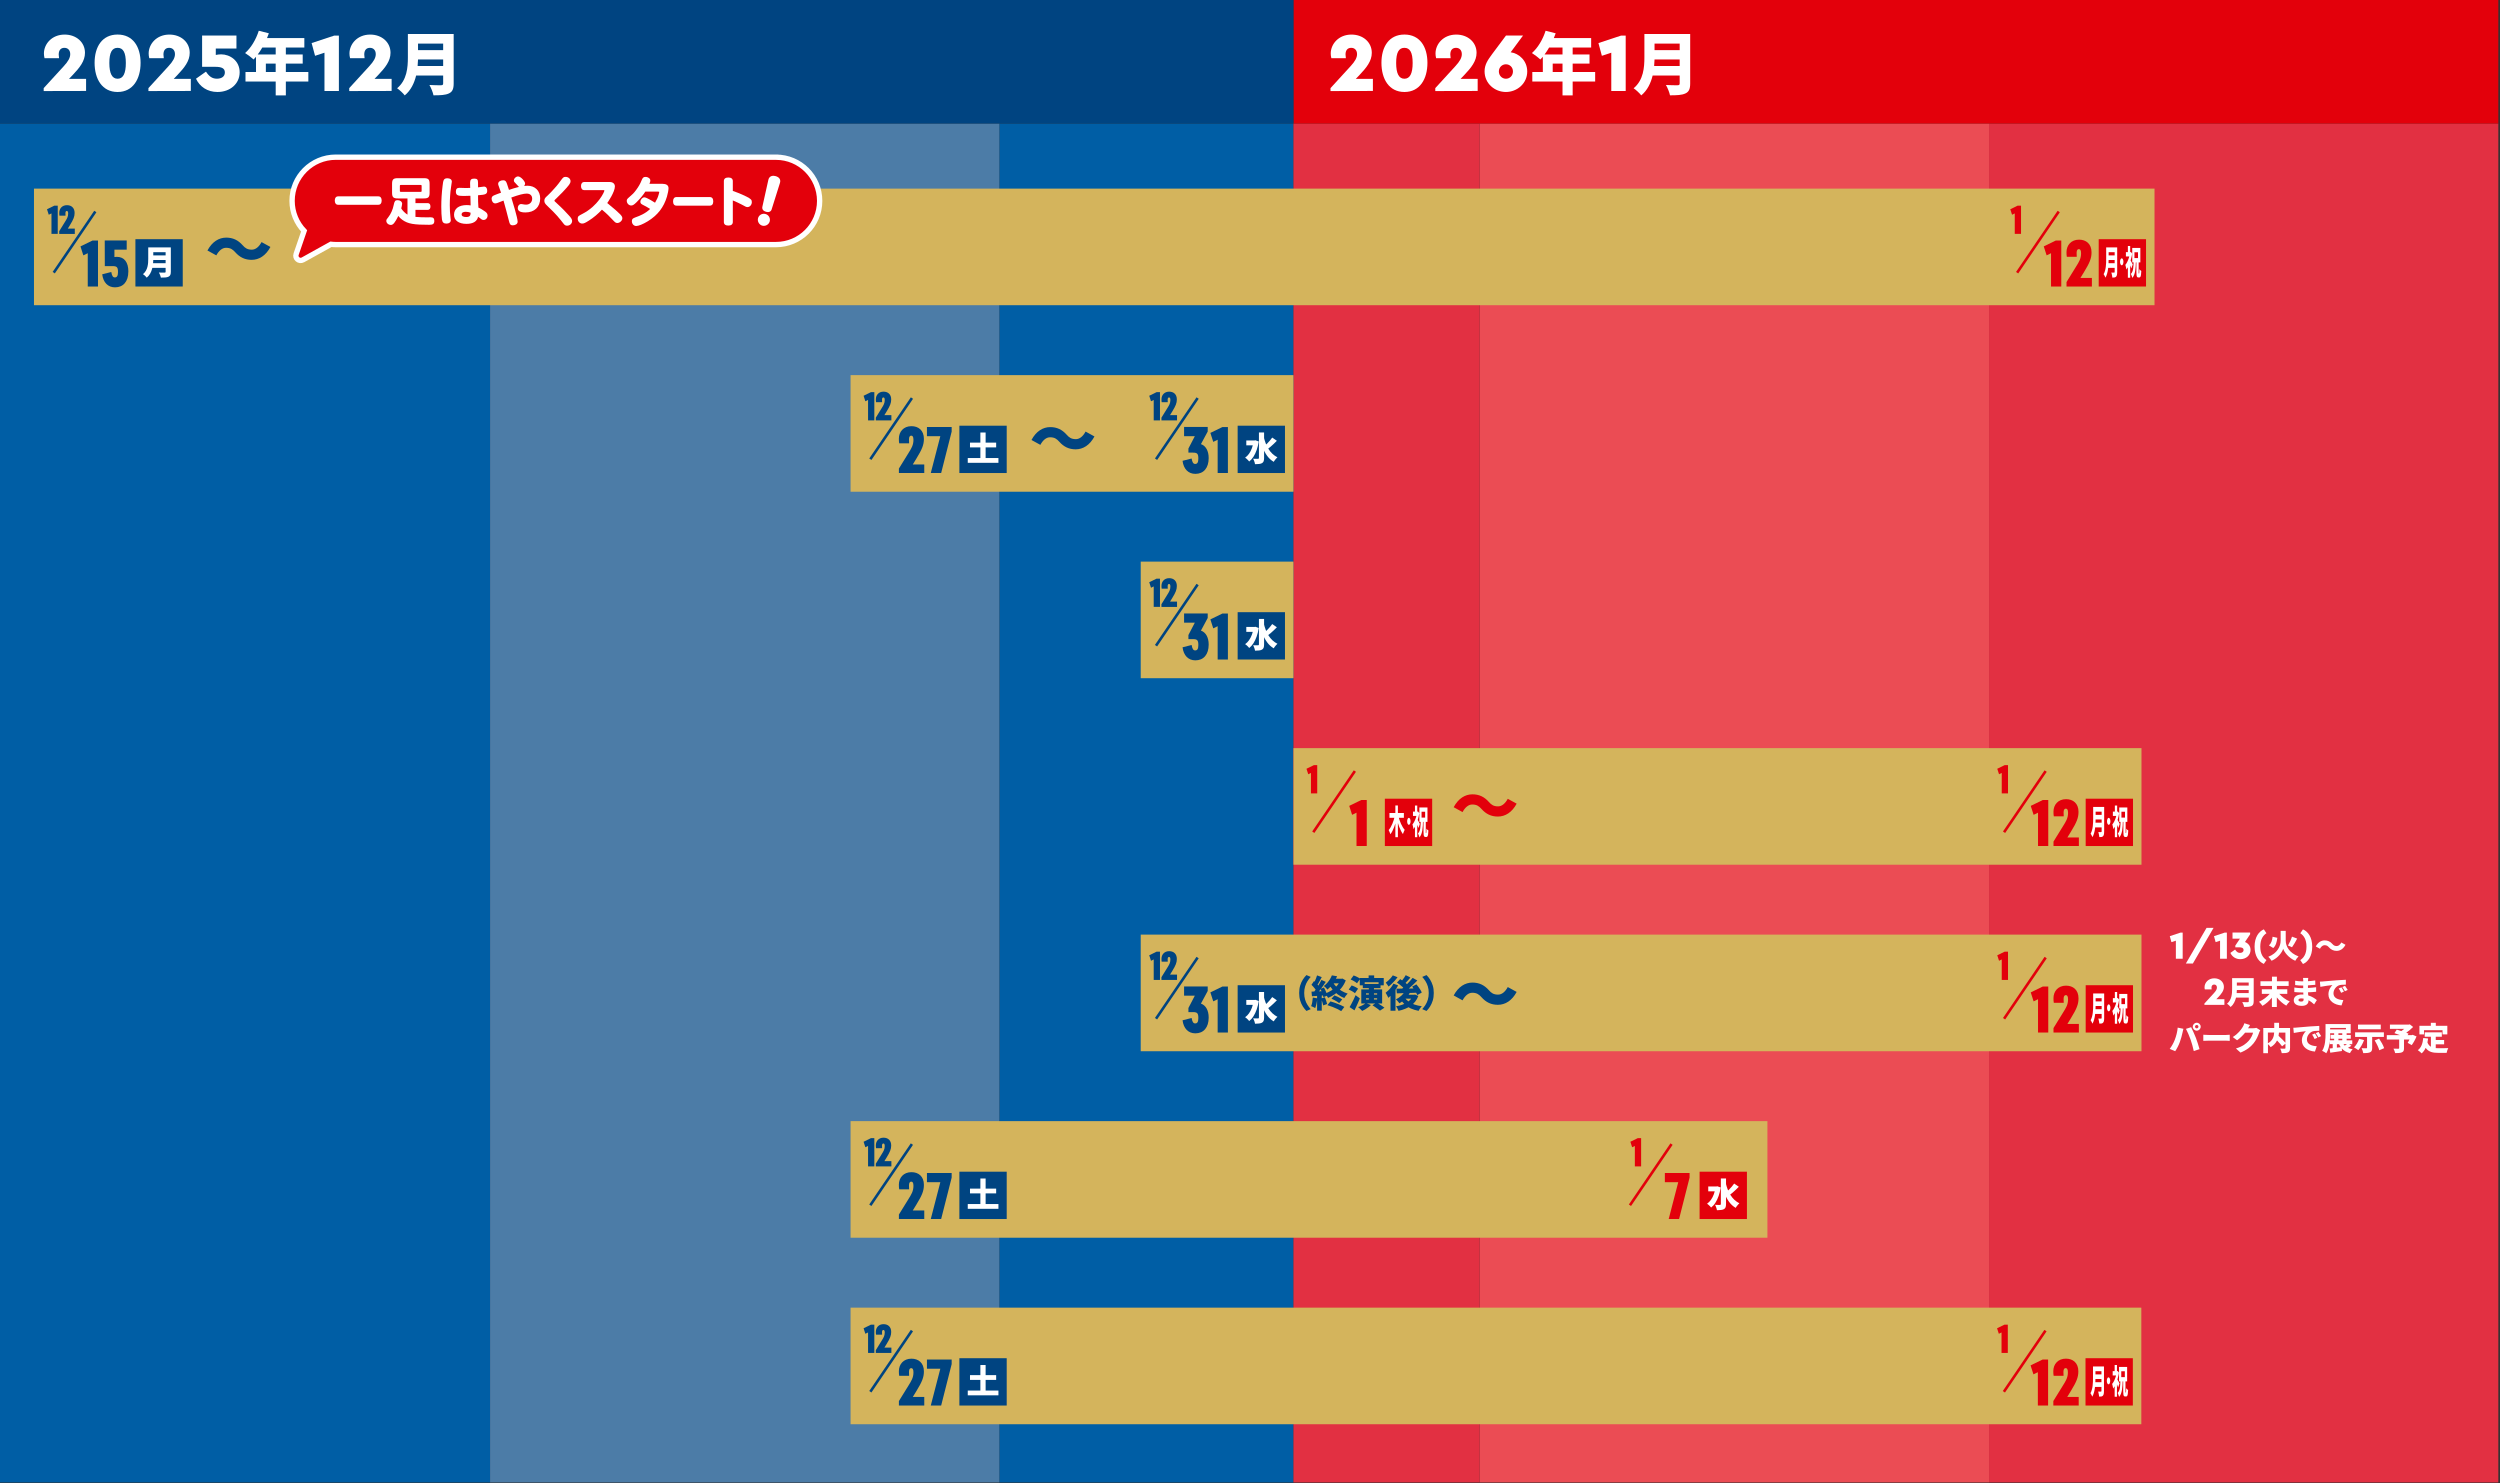
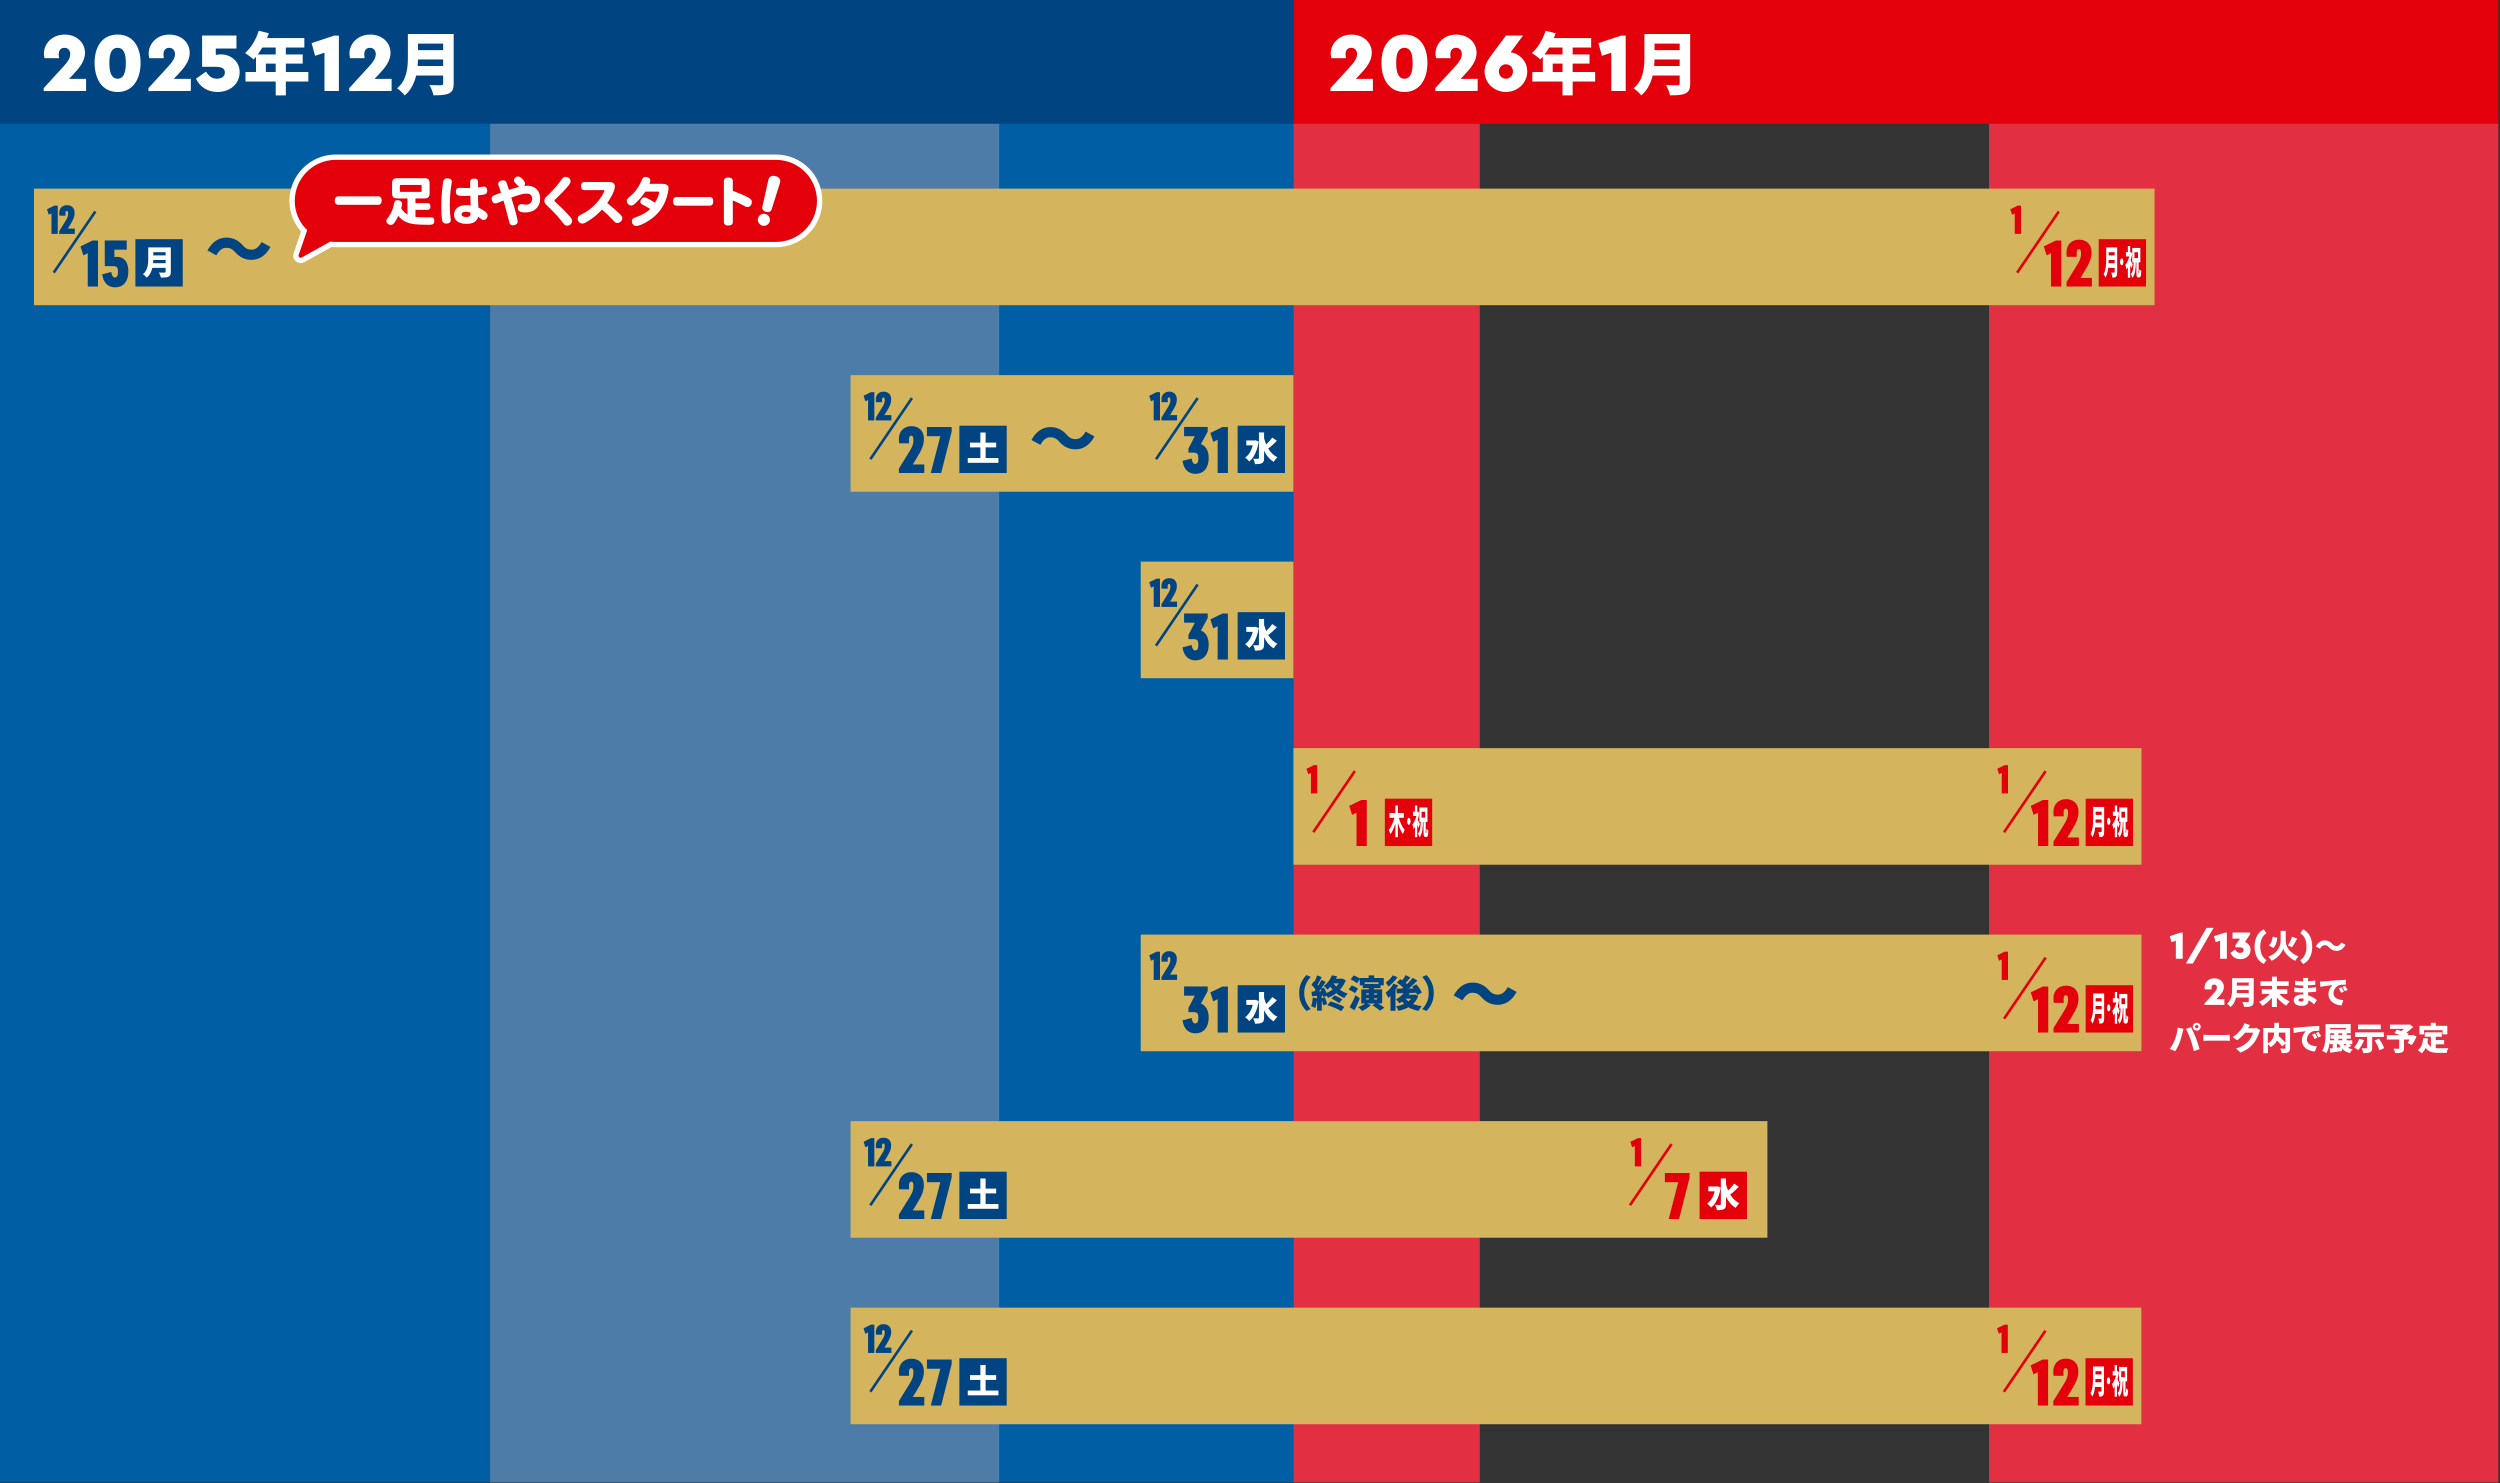
<svg xmlns="http://www.w3.org/2000/svg" id="_レイヤー_3" version="1.1" viewBox="0 0 749 444.3">
  <rect x="0" y="0" width="749" height="444.3" fill="#333333" stroke="none" />
  <g>
    <path d="M387.52-.15h360.98v37.23h-360.98V-.15Z" fill="#e3000b" />
    <path d="M-.5-.15h388.02v37.23H-.5V-.15Z" fill="#004481" />
    <g>
      <path d="M25.79,23.63v3.62l-12.7.03v-.88l5.96-6.51c1.44-1.56,1.99-2.61,1.99-3.67,0-1.18-.71-1.89-1.74-1.89s-1.71.65-1.71,1.99c0,.25.03.63.1,1.11h-4.35c-.13-.5-.18-1.01-.18-1.41,0-2.82,2.36-5.66,6.21-5.66,3.47,0,6.09,2.29,6.09,5.46,0,2.49-1.61,4.47-3.62,6.59l-1.18,1.23h5.13Z" fill="#fff" />
      <path d="M28.34,18.83c0-4.81,2.26-8.48,6.89-8.48s6.89,3.67,6.89,8.48-2.26,8.73-6.89,8.73-6.89-3.9-6.89-8.73ZM37.7,18.86c0-3.15-.81-4.53-2.47-4.53s-2.47,1.38-2.47,4.53.81,4.73,2.47,4.73,2.47-1.56,2.47-4.73Z" fill="#fff" />
      <path d="M57.17,23.63v3.62l-12.7.03v-.88l5.96-6.51c1.44-1.56,1.99-2.61,1.99-3.67,0-1.18-.71-1.89-1.74-1.89s-1.71.65-1.71,1.99c0,.25.03.63.1,1.11h-4.35c-.13-.5-.18-1.01-.18-1.41,0-2.82,2.36-5.66,6.21-5.66,3.47,0,6.09,2.29,6.09,5.46,0,2.49-1.61,4.47-3.62,6.59l-1.18,1.23h5.13Z" fill="#fff" />
      <path d="M71.8,21.67c0,3.43-2.86,5.89-6.64,5.89-3.02,0-5.33-1.59-6.44-3.98l2.99-2.12c.96,1.46,1.89,2.12,3.27,2.12s2.39-.63,2.39-1.87-.96-1.69-2.87-1.69h-3.95v-9.37h10.29v3.89h-6.19v1.92c.53-.1,1.06-.18,1.59-.18,2.67,0,5.56,1.91,5.56,5.37Z" fill="#fff" />
      <path d="M92.38,24.42h-6.74v4.16h-3.04v-4.16h-9.05v-2.84h3.15v-4.57c-.24.28-.49.57-.73.81-.57-.53-1.83-1.5-2.54-1.93,1.77-1.52,3.29-4.1,4.1-6.68l3.02.77c-.16.47-.35.95-.55,1.42h11.18v2.84h-5.54v2.07h5.05v2.74h-5.05v2.52h6.74v2.84ZM78.58,14.25c-.43.75-.89,1.44-1.36,2.07h5.38v-2.07h-4.02ZM82.59,21.58v-2.52h-2.94v2.52h2.94Z" fill="#fff" />
      <path d="M101.53,10.66v16.6h-4.32v-11.47l-2.82.93-1.03-3.82,6.79-2.24h1.38Z" fill="#fff" />
      <path d="M117.33,23.63v3.62l-12.7.03v-.88l5.96-6.51c1.44-1.56,1.99-2.61,1.99-3.67,0-1.18-.71-1.89-1.74-1.89s-1.71.65-1.71,1.99c0,.25.03.63.1,1.11h-4.35c-.13-.5-.18-1.01-.18-1.41,0-2.82,2.36-5.66,6.21-5.66,3.47,0,6.09,2.29,6.09,5.46,0,2.49-1.61,4.47-3.62,6.59l-1.18,1.23h5.13Z" fill="#fff" />
      <path d="M135.92,25.01c0,1.66-.39,2.5-1.42,2.98-1.08.51-2.56.57-4.63.57-.16-.87-.75-2.31-1.22-3.1,1.3.1,3,.08,3.49.08s.63-.16.63-.57v-2.34h-8.1c-.55,2.25-1.56,4.43-3.41,5.95-.45-.61-1.64-1.72-2.29-2.13,2.98-2.48,3.23-6.27,3.23-9.3v-6.96h13.72v14.82ZM132.77,19.77v-1.95h-7.53c-.02.61-.06,1.28-.12,1.95h7.65ZM125.24,13.07v1.95h7.53v-1.95h-7.53Z" fill="#fff" />
    </g>
    <g>
      <path d="M411.32,23.63v3.62l-12.7.03v-.88l5.96-6.51c1.44-1.56,1.99-2.61,1.99-3.67,0-1.18-.71-1.89-1.74-1.89s-1.71.65-1.71,1.99c0,.25.03.63.1,1.11h-4.35c-.13-.5-.18-1.01-.18-1.41,0-2.82,2.36-5.66,6.21-5.66,3.47,0,6.09,2.29,6.09,5.46,0,2.49-1.61,4.47-3.62,6.59l-1.18,1.23h5.13Z" fill="#fff" />
      <path d="M413.88,18.83c0-4.81,2.26-8.48,6.89-8.48s6.89,3.67,6.89,8.48-2.26,8.73-6.89,8.73-6.89-3.9-6.89-8.73ZM423.23,18.86c0-3.15-.81-4.53-2.47-4.53s-2.47,1.38-2.47,4.53.81,4.73,2.47,4.73,2.47-1.56,2.47-4.73Z" fill="#fff" />
      <path d="M442.71,23.63v3.62l-12.7.03v-.88l5.96-6.51c1.44-1.56,1.99-2.61,1.99-3.67,0-1.18-.71-1.89-1.74-1.89s-1.71.65-1.71,1.99c0,.25.03.63.1,1.11h-4.35c-.13-.5-.18-1.01-.18-1.41,0-2.82,2.36-5.66,6.21-5.66,3.47,0,6.09,2.29,6.09,5.46,0,2.49-1.61,4.47-3.62,6.59l-1.18,1.23h5.13Z" fill="#fff" />
      <path d="M457.56,21.42c0,3.62-3.07,6.14-6.39,6.14s-6.39-2.52-6.39-6.19c0-2.01.96-3.4,2.26-5.16l4.15-5.56h5.11l-3.7,5.01c2.49.33,4.96,2.52,4.96,5.76ZM453.28,21.4c0-1.26-.96-2.14-2.11-2.14s-2.11.91-2.11,2.14.93,2.19,2.11,2.19,2.11-.93,2.11-2.19Z" fill="#fff" />
      <path d="M477.91,24.42h-6.74v4.16h-3.04v-4.16h-9.05v-2.84h3.15v-4.57c-.24.28-.49.57-.73.81-.57-.53-1.83-1.5-2.54-1.93,1.77-1.52,3.29-4.1,4.1-6.68l3.02.77c-.16.47-.34.95-.55,1.42h11.18v2.84h-5.54v2.07h5.05v2.74h-5.05v2.52h6.74v2.84ZM464.11,14.25c-.43.75-.89,1.44-1.36,2.07h5.38v-2.07h-4.02ZM468.13,21.58v-2.52h-2.94v2.52h2.94Z" fill="#fff" />
      <path d="M487.06,10.66v16.6h-4.32v-11.47l-2.82.93-1.03-3.82,6.79-2.24h1.38Z" fill="#fff" />
      <path d="M506.38,25.01c0,1.66-.39,2.5-1.42,2.98-1.08.51-2.56.57-4.63.57-.16-.87-.75-2.31-1.22-3.1,1.3.1,3,.08,3.49.08s.63-.16.63-.57v-2.34h-8.1c-.55,2.25-1.56,4.43-3.41,5.95-.45-.61-1.64-1.72-2.29-2.13,2.98-2.48,3.23-6.27,3.23-9.3v-6.96h13.72v14.82ZM503.23,19.77v-1.95h-7.53c-.02.61-.06,1.28-.12,1.95h7.65ZM495.7,13.07v1.95h7.53v-1.95h-7.53Z" fill="#fff" />
    </g>
    <path d="M595.92,37.08h152.58v407.07h-152.58V37.08Z" fill="#e23042" />
-     <path d="M443.34,37.08h152.58v407.07h-152.58V37.08Z" fill="#eb4c54" />
    <g>
      <rect x="299.4" y="37.08" width="88.13" height="407.07" fill="#005ea5" />
      <rect x="146.82" y="37.08" width="152.58" height="407.07" fill="#4c7ca7" />
      <rect x="-.5" y="37.08" width="147.32" height="407.07" fill="#005ea5" />
      <rect x="387.52" y="37.08" width="55.82" height="407.07" fill="#e23042" />
    </g>
    <g>
      <polyline points="254.83 147.32 254.83 112.39 387.52 112.39 387.52 147.32" fill="#d4b45c" />
      <g>
        <rect x="370.8" y="127.54" width="14.18" height="14.18" fill="#004481" />
        <g>
          <path d="M347.53,117.49v8.46h-1.88v-6.13l-.81.4-.53-1.65,2.2-1.08h1.01Z" fill="#004481" />
          <path d="M352.64,124.37v1.58h-4.67v-.82l1.77-2.86c.5-.81.91-1.41.91-2.42,0-.63-.19-.77-.41-.77-.21,0-.41.14-.41.68,0,.22,0,.36.03.73h-1.82c-.05-.24-.06-.51-.06-.86,0-1.26.85-2.29,2.31-2.29,1.29,0,2.29.77,2.29,2.33,0,1.1-.35,1.94-1.37,3.61l-.67,1.09h2.1Z" fill="#004481" />
        </g>
        <g>
          <path d="M362.12,137.25c0,2.95-1.5,4.72-3.99,4.72-2.11,0-3.53-1.44-3.84-3.91l2.72-.69c.19,1.15.5,1.63,1.07,1.63.65,0,.94-.5.94-1.61,0-1.44-.31-1.78-1.61-1.78h-1.36v-1.23l1.92-3.7h-3.22v-2.76h7.08v1.36l-2.03,3.78c1.44.5,2.32,2.01,2.32,4.18Z" fill="#004481" />
          <path d="M367.88,127.93v13.79h-3.07v-9.98l-1.32.65-.86-2.69,3.59-1.75h1.65Z" fill="#004481" />
        </g>
        <path d="M375.56,131.96h.3l.26-.05,1,.36c-.14.93-.35,1.78-.62,2.55-.27.77-.6,1.45-.97,2.04-.38.58-.8,1.05-1.27,1.41-.08-.11-.19-.25-.34-.4-.15-.15-.3-.3-.46-.44-.16-.14-.29-.24-.42-.31.45-.31.84-.71,1.18-1.19.34-.48.62-1.03.85-1.65.23-.62.39-1.29.49-2.01v-.31ZM373.39,131.96h2.66v1.47h-2.66v-1.47ZM377.17,129.57h1.55v7.67c0,.41-.05.74-.14.97-.09.23-.26.42-.49.55-.24.13-.53.21-.88.25-.35.04-.75.06-1.2.06-.02-.15-.06-.33-.12-.53-.06-.2-.13-.4-.21-.6-.08-.2-.16-.36-.24-.5.31.01.61.02.89.02s.47,0,.58,0c.1,0,.17-.02.21-.06.04-.04.06-.1.06-.19v-7.66ZM378.63,130.93c.15.66.35,1.29.58,1.91.24.61.52,1.18.85,1.7.33.53.72,1,1.16,1.42s.95.77,1.5,1.05c-.12.1-.25.23-.39.38-.14.16-.28.32-.41.5s-.23.33-.32.48c-.78-.47-1.43-1.07-1.96-1.79-.53-.72-.96-1.54-1.3-2.45-.34-.92-.63-1.9-.87-2.95l1.15-.24ZM381.17,131.1l1.38.96c-.29.29-.59.59-.91.9-.32.3-.63.59-.94.85s-.6.5-.88.7l-1.05-.82c.27-.22.54-.47.83-.76s.57-.59.84-.91c.27-.32.51-.62.71-.91Z" fill="#fff" />
        <rect x="341.49" y="128.01" width="22.16" height=".79" transform="translate(48.13 347.74) rotate(-55.78)" fill="#004481" />
      </g>
      <g>
        <rect x="287.43" y="127.54" width="14.18" height="14.18" fill="#004481" />
        <g>
          <path d="M261.95,117.49v8.46h-1.88v-6.13l-.81.4-.53-1.65,2.2-1.08h1.01Z" fill="#004481" />
          <path d="M267.06,124.37v1.58h-4.67v-.82l1.77-2.86c.5-.81.91-1.41.91-2.42,0-.63-.19-.77-.41-.77-.21,0-.41.14-.41.68,0,.22,0,.36.03.73h-1.82c-.05-.24-.06-.51-.06-.86,0-1.26.85-2.29,2.31-2.29,1.29,0,2.29.77,2.29,2.33,0,1.1-.35,1.94-1.37,3.61l-.67,1.09h2.1Z" fill="#004481" />
        </g>
        <g>
          <path d="M276.91,139.15v2.57h-7.6v-1.34l2.88-4.66c.81-1.32,1.48-2.3,1.48-3.95,0-1.02-.31-1.25-.67-1.25-.33,0-.67.23-.67,1.11,0,.35,0,.58.04,1.19h-2.97c-.08-.4-.1-.84-.1-1.4,0-2.05,1.38-3.74,3.76-3.74,2.11,0,3.74,1.25,3.74,3.8,0,1.8-.56,3.15-2.24,5.89l-1.09,1.78h3.43Z" fill="#004481" />
          <path d="M285.12,127.93v1.38l-3.15,12.41h-3.11l2.86-11.03h-4.01v-2.76h7.42Z" fill="#004481" />
        </g>
        <path d="M289.94,137.23h9.19v1.43h-9.19v-1.43ZM290.61,132.61h7.84v1.43h-7.84v-1.43ZM293.72,129.58h1.57v8.64h-1.57v-8.64Z" fill="#fff" />
        <rect x="255.9" y="128.01" width="22.16" height=".79" transform="translate(10.67 276.97) rotate(-55.78)" fill="#004481" />
      </g>
    </g>
    <g>
      <polyline points="254.83 370.82 254.83 335.89 529.52 335.89 529.52 370.82" fill="#d4b45c" />
      <g>
        <rect x="287.43" y="351.04" width="14.18" height="14.18" fill="#004481" />
        <g>
          <path d="M261.95,340.99v8.46h-1.88v-6.13l-.81.4-.53-1.65,2.2-1.08h1.01Z" fill="#004481" />
          <path d="M267.06,347.88v1.58h-4.67v-.82l1.77-2.86c.5-.81.91-1.41.91-2.42,0-.63-.19-.77-.41-.77-.21,0-.41.14-.41.68,0,.22,0,.36.03.73h-1.82c-.05-.24-.06-.51-.06-.86,0-1.26.85-2.29,2.31-2.29,1.29,0,2.29.77,2.29,2.33,0,1.1-.35,1.94-1.37,3.61l-.67,1.09h2.1Z" fill="#004481" />
        </g>
        <g>
          <path d="M276.91,362.65v2.57h-7.6v-1.34l2.88-4.66c.81-1.32,1.48-2.3,1.48-3.95,0-1.02-.31-1.25-.67-1.25-.33,0-.67.23-.67,1.11,0,.36,0,.58.04,1.19h-2.97c-.08-.4-.1-.84-.1-1.4,0-2.05,1.38-3.74,3.76-3.74,2.11,0,3.74,1.25,3.74,3.8,0,1.8-.56,3.15-2.24,5.89l-1.09,1.78h3.43Z" fill="#004481" />
          <path d="M285.12,351.43v1.38l-3.15,12.41h-3.11l2.86-11.03h-4.01v-2.76h7.42Z" fill="#004481" />
        </g>
        <path d="M289.94,360.73h9.19v1.43h-9.19v-1.43ZM290.61,356.11h7.84v1.43h-7.84v-1.43ZM293.72,353.08h1.57v8.64h-1.57v-8.64Z" fill="#fff" />
        <rect x="255.9" y="351.51" width="22.16" height=".79" transform="translate(-174.15 374.79) rotate(-55.78)" fill="#004481" />
      </g>
      <g>
        <rect x="509.2" y="351.04" width="14.18" height="14.18" fill="#e3000b" />
        <path d="M491.68,340.99v8.46h-1.88v-6.13l-.81.4-.53-1.65,2.21-1.08h1.01Z" fill="#e3000b" />
        <path d="M506.2,351.43v1.38l-3.15,12.41h-3.11l2.86-11.03h-4.01v-2.76h7.42Z" fill="#e3000b" />
        <path d="M513.96,355.46h.3l.26-.05,1,.36c-.14.93-.35,1.78-.62,2.55s-.6,1.45-.97,2.04-.8,1.05-1.28,1.42c-.08-.11-.19-.25-.34-.4s-.3-.3-.46-.43c-.16-.14-.29-.24-.41-.32.45-.31.84-.71,1.18-1.19.34-.48.62-1.03.85-1.65s.39-1.29.49-2.01v-.31ZM511.79,355.46h2.66v1.47h-2.66v-1.47ZM515.57,353.07h1.55v7.67c0,.41-.05.74-.14.97-.09.23-.26.42-.49.55-.24.13-.54.21-.88.25-.35.04-.75.07-1.21.07-.02-.15-.06-.33-.12-.53-.06-.2-.13-.4-.21-.59s-.16-.37-.24-.5c.31.01.61.02.89.03.28,0,.47,0,.58,0,.1,0,.17-.02.21-.06s.06-.1.06-.19v-7.66ZM517.03,354.43c.15.66.35,1.29.58,1.91.24.61.52,1.18.85,1.7.33.53.72,1,1.16,1.42s.95.77,1.5,1.05c-.12.1-.25.23-.39.39-.14.16-.28.32-.41.5-.13.17-.23.33-.32.48-.78-.47-1.43-1.07-1.96-1.79-.53-.72-.96-1.54-1.3-2.45-.34-.92-.63-1.9-.86-2.96l1.15-.24ZM519.57,354.6l1.38.96c-.29.29-.59.59-.91.9-.32.3-.63.59-.94.85-.31.27-.6.5-.88.7l-1.05-.82c.27-.22.54-.47.83-.76s.57-.59.84-.91.51-.62.71-.92Z" fill="#fff" />
        <rect x="483.48" y="351.51" width="22.16" height=".79" transform="translate(-74.55 562.97) rotate(-55.78)" fill="#e3000b" />
      </g>
    </g>
    <g>
      <polyline points="254.83 426.7 254.83 391.77 641.54 391.77 641.54 426.7" fill="#d4b45c" />
      <g>
        <rect x="287.43" y="406.92" width="14.18" height="14.18" fill="#004481" />
        <g>
          <path d="M261.95,396.87v8.46h-1.88v-6.13l-.81.4-.53-1.65,2.2-1.08h1.01Z" fill="#004481" />
          <path d="M267.06,403.75v1.58h-4.67v-.82l1.77-2.86c.5-.81.91-1.41.91-2.42,0-.63-.19-.77-.41-.77-.21,0-.41.14-.41.68,0,.22,0,.36.03.73h-1.82c-.05-.24-.06-.51-.06-.86,0-1.26.85-2.29,2.31-2.29,1.29,0,2.29.77,2.29,2.33,0,1.1-.35,1.94-1.37,3.61l-.67,1.09h2.1Z" fill="#004481" />
        </g>
        <g>
          <path d="M276.91,418.53v2.57h-7.6v-1.34l2.88-4.66c.81-1.32,1.48-2.3,1.48-3.95,0-1.02-.31-1.25-.67-1.25-.33,0-.67.23-.67,1.11,0,.36,0,.58.04,1.19h-2.97c-.08-.4-.1-.84-.1-1.4,0-2.05,1.38-3.74,3.76-3.74,2.11,0,3.74,1.25,3.74,3.8,0,1.8-.56,3.15-2.24,5.89l-1.09,1.78h3.43Z" fill="#004481" />
          <path d="M285.12,407.31v1.38l-3.15,12.41h-3.11l2.86-11.03h-4.01v-2.76h7.42Z" fill="#004481" />
        </g>
        <path d="M289.94,416.61h9.19v1.43h-9.19v-1.43ZM290.61,411.99h7.84v1.43h-7.84v-1.43ZM293.72,408.96h1.57v8.64h-1.57v-8.64Z" fill="#fff" />
        <rect x="255.9" y="407.39" width="22.16" height=".79" transform="translate(-220.35 399.24) rotate(-55.78)" fill="#004481" />
      </g>
      <g>
        <rect x="624.82" y="406.92" width="14.18" height="14.18" fill="#e3000b" />
        <path d="M601.54,396.87v8.46h-1.88v-6.13l-.81.4-.53-1.65,2.21-1.08h1.01Z" fill="#e3000b" />
        <g>
          <path d="M613.61,407.31v13.79h-3.07v-9.99l-1.32.65-.86-2.69,3.59-1.75h1.65Z" fill="#e3000b" />
          <path d="M622.78,418.52v2.57h-7.6v-1.34l2.88-4.66c.82-1.32,1.48-2.3,1.48-3.95,0-1.02-.31-1.25-.67-1.25-.33,0-.67.23-.67,1.11,0,.36,0,.58.04,1.19h-2.97c-.08-.4-.1-.84-.1-1.4,0-2.05,1.38-3.74,3.76-3.74,2.11,0,3.74,1.25,3.74,3.8,0,1.8-.56,3.15-2.24,5.89l-1.09,1.78h3.43Z" fill="#e3000b" />
        </g>
        <g>
          <path d="M627.07,409.39h.73v3.44c0,.43-.01.9-.04,1.41-.02.51-.07,1.02-.13,1.54-.06.52-.16,1-.29,1.46s-.29.86-.5,1.21c-.04-.1-.09-.22-.15-.36s-.14-.27-.21-.4c-.07-.13-.14-.22-.19-.29.18-.31.32-.65.42-1.02.1-.37.18-.76.23-1.17.05-.41.08-.81.1-1.22.01-.41.02-.8.02-1.17v-3.43ZM627.55,414.11h2.37v1.41h-2.37v-1.41ZM627.57,409.39h2.37v1.42h-2.37v-1.42ZM627.57,411.77h2.39v1.38h-2.39v-1.38ZM629.6,409.39h.75v7.3c0,.41-.03.72-.08.95-.05.23-.14.4-.26.52-.13.13-.29.21-.46.23-.18.03-.4.04-.65.04-.01-.15-.04-.31-.07-.5-.03-.19-.07-.37-.11-.56-.04-.19-.08-.34-.12-.47.1.01.21.02.33.03s.22,0,.31,0h.2c.05,0,.09-.02.12-.07.02-.04.03-.11.03-.21v-7.28Z" fill="#fff" />
          <path d="M631.71,412.65c.14,0,.26.1.36.3.1.2.15.45.15.75s-.05.53-.15.74c-.1.21-.22.31-.36.31s-.26-.1-.36-.31-.15-.45-.15-.74.05-.54.15-.75c.1-.2.22-.3.36-.3Z" fill="#fff" />
          <path d="M634.19,410.79h.14l.12-.05.39.52c-.11.67-.26,1.3-.44,1.92-.18.61-.38,1.16-.61,1.64s-.45.89-.69,1.21c-.02-.13-.04-.29-.08-.47-.04-.18-.08-.36-.12-.53-.04-.17-.08-.3-.11-.4.21-.24.41-.55.59-.92.19-.38.35-.79.49-1.25s.25-.93.33-1.41v-.25ZM632.96,410.79h1.47v1.3h-1.47v-1.3ZM633.55,408.96h.69v2.43h-.69v-2.43ZM633.55,414.44l.69-1.7v5.72h-.69v-4.02ZM634.22,413.03c.04.06.1.16.17.29.07.13.15.28.24.44.08.16.16.31.23.44.07.13.12.23.15.29l-.43,1.21c-.04-.15-.1-.31-.16-.48-.06-.17-.13-.35-.2-.53-.07-.18-.14-.35-.21-.51s-.13-.3-.18-.42l.39-.73ZM635.26,413.47h.69c0,.55-.03,1.08-.06,1.57-.03.5-.08.96-.15,1.38-.07.43-.18.82-.31,1.17-.14.35-.32.66-.55.92-.04-.19-.11-.4-.19-.63-.09-.23-.17-.42-.25-.55.19-.2.34-.43.45-.7.11-.27.19-.56.24-.88s.09-.68.1-1.06c.02-.38.03-.79.04-1.22ZM634.86,409.54h2.43v4.33h-2.43v-4.33ZM635.53,410.83v1.75h1.07v-1.75h-1.07ZM636.11,413.72h.68v3.09c0,.17,0,.28,0,.32,0,.04.02.07.04.07h.07s.04-.03.05-.1c.01-.07.02-.19.03-.38,0-.19.01-.46.01-.83.06.11.16.22.28.32.12.1.22.18.31.23-.02.5-.05.89-.09,1.17s-.11.48-.19.6-.19.18-.32.18h-.28c-.16,0-.29-.05-.37-.15s-.14-.26-.17-.5c-.03-.23-.05-.54-.05-.92v-3.11Z" fill="#fff" />
        </g>
        <rect x="595.5" y="407.39" width="22.16" height=".79" transform="translate(-71.72 680.06) rotate(-55.78)" fill="#e3000b" />
      </g>
    </g>
    <g>
      <g>
        <rect x="624.87" y="71.66" width="14.18" height="14.18" fill="#e3000b" />
        <path d="M601.6,61.61v8.46h-1.88v-6.13l-.81.4-.53-1.65,2.21-1.08h1.01Z" fill="#e3000b" />
        <g>
          <path d="M613.66,72.05v13.79h-3.07v-9.98l-1.32.65-.86-2.69,3.59-1.75h1.65Z" fill="#e3000b" />
          <path d="M622.83,83.27v2.57h-7.6v-1.34l2.88-4.66c.82-1.32,1.48-2.3,1.48-3.95,0-1.02-.31-1.25-.67-1.25-.33,0-.67.23-.67,1.11,0,.35,0,.58.04,1.19h-2.97c-.08-.4-.1-.84-.1-1.4,0-2.05,1.38-3.74,3.76-3.74,2.11,0,3.74,1.25,3.74,3.8,0,1.8-.56,3.15-2.24,5.89l-1.09,1.78h3.43Z" fill="#e3000b" />
        </g>
        <g>
          <path d="M627.12,74.13h.73v3.44c0,.43-.01.9-.04,1.41-.02.51-.07,1.02-.13,1.54-.06.52-.16,1-.29,1.46s-.29.86-.5,1.21c-.04-.1-.09-.22-.15-.36s-.14-.27-.21-.4-.14-.22-.19-.29c.18-.31.32-.65.42-1.02.1-.37.18-.76.23-1.17.05-.41.08-.81.1-1.22.01-.41.02-.8.02-1.17v-3.43ZM627.61,78.85h2.37v1.41h-2.37v-1.41ZM627.62,74.13h2.37v1.42h-2.37v-1.42ZM627.63,76.51h2.39v1.38h-2.39v-1.38ZM629.66,74.13h.75v7.3c0,.41-.03.72-.08.95-.05.23-.14.4-.26.52-.13.13-.29.2-.46.23-.18.03-.4.04-.65.04-.01-.15-.04-.31-.07-.5s-.07-.37-.11-.56c-.04-.19-.08-.34-.12-.47.1.01.21.02.33.03.12,0,.22.01.31.01h.2c.05,0,.09-.02.12-.06.02-.04.03-.12.03-.22v-7.28Z" fill="#fff" />
          <path d="M631.77,77.39c.14,0,.26.1.36.31.1.2.15.45.15.74s-.05.53-.15.74c-.1.21-.22.31-.36.31s-.26-.1-.36-.31-.15-.45-.15-.74.05-.54.15-.74.22-.31.36-.31Z" fill="#fff" />
          <path d="M634.25,75.53h.14l.12-.05.39.52c-.11.67-.26,1.3-.44,1.91-.18.61-.38,1.16-.61,1.65-.22.49-.45.89-.69,1.21-.02-.13-.04-.29-.08-.48-.04-.18-.08-.36-.12-.53-.04-.17-.08-.3-.11-.4.21-.24.41-.55.59-.92s.35-.79.49-1.25.25-.93.33-1.41v-.25ZM633.02,75.53h1.47v1.3h-1.47v-1.3ZM633.61,73.7h.69v2.43h-.69v-2.43ZM633.61,79.18l.69-1.7v5.72h-.69v-4.02ZM634.28,77.77c.04.06.1.16.17.29.07.13.15.28.24.44.08.16.16.31.23.44.07.13.12.23.15.29l-.43,1.21c-.04-.15-.1-.31-.16-.48-.06-.17-.13-.35-.2-.53-.07-.18-.14-.35-.21-.51-.07-.16-.13-.3-.18-.42l.39-.73ZM635.32,78.21h.69c0,.55-.03,1.08-.06,1.58s-.08.96-.15,1.38-.18.81-.31,1.17c-.14.35-.32.66-.55.92-.04-.19-.11-.4-.19-.63-.09-.23-.17-.42-.25-.55.19-.2.34-.43.45-.7s.19-.56.24-.88.09-.68.1-1.06.03-.79.04-1.23ZM634.92,74.28h2.43v4.33h-2.43v-4.33ZM635.58,75.57v1.75h1.07v-1.75h-1.07ZM636.16,78.46h.68v3.09c0,.17,0,.28,0,.33,0,.04.02.06.04.06h.07s.04-.03.05-.1c.01-.07.02-.19.03-.38s.01-.46.01-.83c.06.11.16.22.28.32.12.1.22.18.31.23-.02.5-.05.89-.09,1.17-.04.28-.11.49-.19.6-.08.12-.19.18-.32.18h-.28c-.16,0-.29-.05-.37-.15s-.14-.27-.17-.5c-.03-.23-.05-.54-.05-.92v-3.11Z" fill="#fff" />
        </g>
        <rect x="595.56" y="72.13" width="22.16" height=".79" transform="translate(205.53 533.37) rotate(-55.78)" fill="#e3000b" />
      </g>
      <g>
        <rect x="36.67" y="71.66" width="14.18" height="14.18" fill="#004481" />
        <g>
          <path d="M13.4,61.61v8.46h-1.88v-6.13l-.81.4-.53-1.65,2.2-1.08h1.01Z" fill="#004481" />
          <path d="M18.51,68.5v1.58h-4.67v-.82l1.77-2.86c.5-.81.91-1.41.91-2.42,0-.63-.19-.77-.41-.77-.21,0-.41.14-.41.68,0,.22,0,.36.03.73h-1.82c-.05-.24-.06-.51-.06-.86,0-1.26.85-2.29,2.31-2.29,1.29,0,2.29.77,2.29,2.33,0,1.1-.35,1.94-1.37,3.61l-.67,1.09h2.1Z" fill="#004481" />
        </g>
        <g>
          <path d="M25.46,72.05v13.79h-3.07v-9.98l-1.32.65-.86-2.69,3.59-1.75h1.65Z" fill="#004481" />
          <path d="M34.55,81.37c0,2.95-1.5,4.72-3.99,4.72-2.11,0-3.53-1.44-3.84-3.91l2.72-.69c.19,1.15.5,1.63,1.07,1.63.65,0,.94-.5.94-1.61,0-1.44-.31-1.78-1.61-1.78h-2.34l-.02-7.69h6.58v2.76h-3.68v2.21c.23-.04.46-.06.71-.06,2.21,0,3.47,1.59,3.47,4.41Z" fill="#004481" />
        </g>
        <path d="M40.52,74.13h1.5v3.44c0,.43-.02.9-.08,1.41-.05.51-.14,1.02-.27,1.54s-.33,1-.59,1.46c-.26.46-.6.86-1.02,1.21-.07-.1-.18-.22-.31-.36s-.28-.27-.43-.4c-.15-.13-.28-.22-.39-.29.37-.31.66-.65.87-1.02.21-.37.37-.76.47-1.17.1-.41.17-.81.2-1.22.03-.41.04-.8.04-1.17v-3.43ZM41.52,78.85h4.87v1.41h-4.87v-1.41ZM41.55,74.13h4.87v1.42h-4.87v-1.42ZM41.56,76.51h4.91v1.38h-4.91v-1.38ZM45.73,74.13h1.55v7.3c0,.41-.05.72-.16.95-.11.23-.29.4-.54.52-.27.13-.58.2-.96.23-.37.03-.81.04-1.32.04-.03-.15-.07-.31-.14-.5-.07-.19-.14-.37-.22-.56-.08-.19-.16-.34-.24-.47.21.01.44.02.67.03.24,0,.45.01.64.01h.4c.11,0,.19-.02.24-.06.05-.04.07-.12.07-.22v-7.28Z" fill="#fff" />
        <rect x="7.35" y="72.13" width="22.16" height=".79" transform="translate(-51.91 46.99) rotate(-55.78)" fill="#004481" />
      </g>
    </g>
    <g>
      <polyline points="387.52 259.07 387.52 224.14 641.59 224.14 641.59 259.07" fill="#d4b45c" />
      <g>
        <rect x="624.87" y="239.29" width="14.18" height="14.18" fill="#e3000b" />
        <path d="M601.6,229.24v8.46h-1.88v-6.13l-.81.4-.53-1.65,2.21-1.08h1.01Z" fill="#e3000b" />
        <g>
          <path d="M613.66,239.68v13.79h-3.07v-9.99l-1.32.65-.86-2.69,3.59-1.75h1.65Z" fill="#e3000b" />
          <path d="M622.83,250.9v2.57h-7.6v-1.34l2.88-4.66c.82-1.32,1.48-2.3,1.48-3.95,0-1.02-.31-1.25-.67-1.25-.33,0-.67.23-.67,1.11,0,.36,0,.58.04,1.19h-2.97c-.08-.4-.1-.84-.1-1.4,0-2.05,1.38-3.74,3.76-3.74,2.11,0,3.74,1.25,3.74,3.8,0,1.8-.56,3.15-2.24,5.89l-1.09,1.78h3.43Z" fill="#e3000b" />
        </g>
        <g>
          <path d="M627.12,241.76h.73v3.44c0,.43-.01.9-.04,1.41-.02.51-.07,1.02-.13,1.54-.06.52-.16,1-.29,1.46s-.29.86-.5,1.21c-.04-.1-.09-.22-.15-.36s-.14-.27-.21-.4c-.07-.13-.14-.22-.19-.29.18-.31.32-.65.42-1.02.1-.37.18-.76.23-1.17.05-.41.08-.81.1-1.22.01-.41.02-.8.02-1.17v-3.43ZM627.61,246.48h2.37v1.41h-2.37v-1.41ZM627.62,241.76h2.37v1.42h-2.37v-1.42ZM627.63,244.14h2.39v1.38h-2.39v-1.38ZM629.66,241.76h.75v7.3c0,.41-.03.72-.08.95-.05.23-.14.4-.26.52-.13.13-.29.21-.46.23-.18.03-.4.04-.65.04-.01-.15-.04-.31-.07-.5-.03-.19-.07-.37-.11-.56-.04-.19-.08-.34-.12-.47.1.01.21.02.33.03s.22,0,.31,0h.2c.05,0,.09-.02.12-.07.02-.04.03-.11.03-.21v-7.28Z" fill="#fff" />
          <path d="M631.77,245.02c.14,0,.26.1.36.3.1.2.15.45.15.75s-.05.53-.15.74c-.1.21-.22.31-.36.31s-.26-.1-.36-.31-.15-.45-.15-.74.05-.54.15-.75c.1-.2.22-.3.36-.3Z" fill="#fff" />
          <path d="M634.25,243.16h.14l.12-.05.39.52c-.11.67-.26,1.3-.44,1.92-.18.61-.38,1.16-.61,1.64s-.45.89-.69,1.21c-.02-.13-.04-.29-.08-.47-.04-.18-.08-.36-.12-.53-.04-.17-.08-.3-.11-.4.21-.24.41-.55.59-.92.19-.38.35-.79.49-1.25s.25-.93.33-1.41v-.25ZM633.02,243.16h1.47v1.3h-1.47v-1.3ZM633.61,241.33h.69v2.43h-.69v-2.43ZM633.61,246.81l.69-1.7v5.72h-.69v-4.02ZM634.28,245.4c.04.06.1.16.17.29.07.13.15.28.24.44.08.16.16.31.23.44.07.13.12.23.15.29l-.43,1.21c-.04-.15-.1-.31-.16-.48-.06-.17-.13-.35-.2-.53-.07-.18-.14-.35-.21-.51s-.13-.3-.18-.42l.39-.73ZM635.32,245.84h.69c0,.55-.03,1.08-.06,1.57-.03.5-.08.96-.15,1.38-.07.43-.18.82-.31,1.17-.14.35-.32.66-.55.92-.04-.19-.11-.4-.19-.63-.09-.23-.17-.42-.25-.55.19-.2.34-.43.45-.7.11-.27.19-.56.24-.88s.09-.68.1-1.06c.02-.38.03-.79.04-1.22ZM634.92,241.91h2.43v4.33h-2.43v-4.33ZM635.58,243.2v1.75h1.07v-1.75h-1.07ZM636.16,246.09h.68v3.09c0,.17,0,.28,0,.32,0,.04.02.07.04.07h.07s.04-.03.05-.1c.01-.07.02-.19.03-.38,0-.19.01-.46.01-.83.06.11.16.22.28.32.12.1.22.18.31.23-.02.5-.05.89-.09,1.17s-.11.48-.19.6-.19.18-.32.18h-.28c-.16,0-.29-.05-.37-.15s-.14-.26-.17-.5c-.03-.23-.05-.54-.05-.92v-3.11Z" fill="#fff" />
        </g>
        <rect x="595.56" y="239.76" width="22.16" height=".79" transform="translate(66.91 606.74) rotate(-55.78)" fill="#e3000b" />
      </g>
      <g>
        <path d="M394.64,229.24v8.46h-1.88v-6.13l-.81.4-.53-1.65,2.21-1.08h1.01Z" fill="#e3000b" />
        <path d="M409.48,239.68v13.79h-3.07v-9.99l-1.32.65-.86-2.69,3.59-1.75h1.65Z" fill="#e3000b" />
        <rect x="388.6" y="239.76" width="22.16" height=".79" transform="translate(-23.66 435.6) rotate(-55.78)" fill="#e3000b" />
        <rect x="414.9" y="239.29" width="14.18" height="14.18" fill="#e3000b" />
        <g>
          <path d="M417.9,244.39l.63.43c-.11.53-.23,1.05-.37,1.54s-.29.96-.46,1.4c-.17.44-.34.84-.53,1.21-.19.37-.39.69-.61.97-.04-.13-.09-.27-.15-.42-.06-.15-.13-.3-.19-.46s-.13-.28-.18-.38c.2-.23.4-.5.58-.81s.36-.66.52-1.04.31-.78.44-1.2c.13-.42.24-.84.32-1.26ZM416.28,243.58h4.32v1.44h-4.32v-1.44ZM418.05,241.32h.76v9.5h-.76v-9.5ZM418.95,244.46c.09.41.2.81.34,1.21.13.4.28.79.45,1.15.16.37.34.7.53,1.01.19.31.38.57.58.79-.06.09-.12.22-.19.37-.07.15-.13.3-.19.46-.06.16-.11.31-.15.44-.21-.27-.4-.59-.59-.96s-.36-.76-.53-1.2c-.17-.43-.32-.89-.46-1.37-.14-.48-.26-.98-.37-1.5l.59-.42Z" fill="#fff" />
          <path d="M422.09,245.02c.14,0,.26.1.36.3.1.2.15.45.15.75s-.05.53-.15.74c-.1.21-.22.31-.36.31s-.26-.1-.36-.31-.15-.45-.15-.74.05-.54.15-.75c.1-.2.22-.3.36-.3Z" fill="#fff" />
          <path d="M424.57,243.16h.14l.12-.05.39.52c-.11.67-.26,1.3-.44,1.92-.18.61-.38,1.16-.61,1.64s-.45.89-.69,1.21c-.02-.13-.04-.29-.08-.47-.04-.18-.08-.36-.12-.53-.04-.17-.08-.3-.11-.4.21-.24.41-.55.59-.92.19-.38.35-.79.49-1.25s.25-.93.33-1.41v-.25ZM423.33,243.16h1.47v1.3h-1.47v-1.3ZM423.92,241.33h.69v2.43h-.69v-2.43ZM423.92,246.81l.69-1.7v5.72h-.69v-4.02ZM424.6,245.4c.04.06.1.16.17.29.07.13.15.28.24.44.08.16.16.31.23.44.07.13.12.23.15.29l-.43,1.21c-.04-.15-.1-.31-.16-.48-.06-.17-.13-.35-.2-.53-.07-.18-.14-.35-.21-.51s-.13-.3-.18-.42l.39-.73ZM425.64,245.84h.69c0,.55-.03,1.08-.06,1.57-.03.5-.08.96-.15,1.38-.07.43-.18.82-.31,1.17-.14.35-.32.66-.55.92-.04-.19-.11-.4-.19-.63-.09-.23-.17-.42-.25-.55.19-.2.34-.43.45-.7.11-.27.19-.56.24-.88s.09-.68.1-1.06c.02-.38.03-.79.04-1.22ZM425.24,241.91h2.43v4.33h-2.43v-4.33ZM425.9,243.2v1.75h1.07v-1.75h-1.07ZM426.48,246.09h.68v3.09c0,.17,0,.28,0,.32,0,.04.02.07.04.07h.07s.04-.03.05-.1c.01-.07.02-.19.03-.38,0-.19.01-.46.01-.83.06.11.16.22.28.32.12.1.22.18.31.23-.02.5-.05.89-.09,1.17s-.11.48-.19.6-.19.18-.32.18h-.28c-.16,0-.29-.05-.37-.15s-.14-.26-.17-.5c-.03-.23-.05-.54-.05-.92v-3.11Z" fill="#fff" />
        </g>
      </g>
    </g>
    <g>
      <polyline points="341.76 314.95 341.76 280.01 641.59 280.01 641.59 314.95" fill="#d4b45c" />
      <g>
        <rect x="624.87" y="295.17" width="14.18" height="14.18" fill="#e3000b" />
        <path d="M601.6,285.12v8.46h-1.88v-6.13l-.81.4-.53-1.65,2.21-1.08h1.01Z" fill="#e3000b" />
        <g>
          <path d="M613.66,295.56v13.79h-3.07v-9.99l-1.32.65-.86-2.69,3.59-1.75h1.65Z" fill="#e3000b" />
          <path d="M622.83,306.77v2.57h-7.6v-1.34l2.88-4.66c.82-1.32,1.48-2.3,1.48-3.95,0-1.02-.31-1.25-.67-1.25-.33,0-.67.23-.67,1.11,0,.36,0,.58.04,1.19h-2.97c-.08-.4-.1-.84-.1-1.4,0-2.05,1.38-3.74,3.76-3.74,2.11,0,3.74,1.25,3.74,3.8,0,1.8-.56,3.15-2.24,5.89l-1.09,1.78h3.43Z" fill="#e3000b" />
        </g>
        <g>
          <path d="M627.12,297.64h.73v3.44c0,.43-.01.9-.04,1.41-.02.51-.07,1.02-.13,1.54-.06.52-.16,1-.29,1.46s-.29.86-.5,1.21c-.04-.1-.09-.22-.15-.36s-.14-.27-.21-.4c-.07-.13-.14-.22-.19-.29.18-.31.32-.65.42-1.02.1-.37.18-.76.23-1.17.05-.41.08-.81.1-1.22.01-.41.02-.8.02-1.17v-3.43ZM627.61,302.36h2.37v1.41h-2.37v-1.41ZM627.62,297.64h2.37v1.42h-2.37v-1.42ZM627.63,300.02h2.39v1.38h-2.39v-1.38ZM629.66,297.64h.75v7.3c0,.41-.03.72-.08.95-.05.23-.14.4-.26.52-.13.13-.29.21-.46.23-.18.03-.4.04-.65.04-.01-.15-.04-.31-.07-.5-.03-.19-.07-.37-.11-.56-.04-.19-.08-.34-.12-.47.1.01.21.02.33.03s.22,0,.31,0h.2c.05,0,.09-.02.12-.07.02-.04.03-.11.03-.21v-7.28Z" fill="#fff" />
          <path d="M631.77,300.9c.14,0,.26.1.36.3.1.2.15.45.15.75s-.05.53-.15.74c-.1.21-.22.31-.36.31s-.26-.1-.36-.31-.15-.45-.15-.74.05-.54.15-.75c.1-.2.22-.3.36-.3Z" fill="#fff" />
          <path d="M634.25,299.04h.14l.12-.05.39.52c-.11.67-.26,1.3-.44,1.92-.18.61-.38,1.16-.61,1.64s-.45.89-.69,1.21c-.02-.13-.04-.29-.08-.47-.04-.18-.08-.36-.12-.53-.04-.17-.08-.3-.11-.4.21-.24.41-.55.59-.92.19-.38.35-.79.49-1.25s.25-.93.33-1.41v-.25ZM633.02,299.04h1.47v1.3h-1.47v-1.3ZM633.61,297.21h.69v2.43h-.69v-2.43ZM633.61,302.69l.69-1.7v5.72h-.69v-4.02ZM634.28,301.28c.04.06.1.16.17.29.07.13.15.28.24.44.08.16.16.31.23.44.07.13.12.23.15.29l-.43,1.21c-.04-.15-.1-.31-.16-.48-.06-.17-.13-.35-.2-.53-.07-.18-.14-.35-.21-.51s-.13-.3-.18-.42l.39-.73ZM635.32,301.72h.69c0,.55-.03,1.08-.06,1.57-.03.5-.08.96-.15,1.38-.07.43-.18.82-.31,1.17-.14.35-.32.66-.55.92-.04-.19-.11-.4-.19-.63-.09-.23-.17-.42-.25-.55.19-.2.34-.43.45-.7.11-.27.19-.56.24-.88s.09-.68.1-1.06c.02-.38.03-.79.04-1.22ZM634.92,297.79h2.43v4.33h-2.43v-4.33ZM635.58,299.08v1.75h1.07v-1.75h-1.07ZM636.16,301.97h.68v3.09c0,.17,0,.28,0,.32,0,.04.02.07.04.07h.07s.04-.03.05-.1c.01-.07.02-.19.03-.38,0-.19.01-.46.01-.83.06.11.16.22.28.32.12.1.22.18.31.23-.02.5-.05.89-.09,1.17s-.11.48-.19.6-.19.18-.32.18h-.28c-.16,0-.29-.05-.37-.15s-.14-.26-.17-.5c-.03-.23-.05-.54-.05-.92v-3.11Z" fill="#fff" />
        </g>
        <rect x="595.56" y="295.64" width="22.16" height=".79" transform="translate(20.71 631.19) rotate(-55.78)" fill="#e3000b" />
      </g>
      <g>
        <rect x="370.8" y="295.17" width="14.18" height="14.18" fill="#004481" />
        <g>
          <path d="M347.53,285.12v8.46h-1.88v-6.13l-.81.4-.53-1.65,2.2-1.08h1.01Z" fill="#004481" />
          <path d="M352.64,292v1.58h-4.67v-.82l1.77-2.86c.5-.81.91-1.41.91-2.42,0-.63-.19-.77-.41-.77-.21,0-.41.14-.41.68,0,.22,0,.36.03.73h-1.82c-.05-.24-.06-.51-.06-.86,0-1.26.85-2.29,2.31-2.29,1.29,0,2.29.77,2.29,2.33,0,1.1-.35,1.94-1.37,3.61l-.67,1.09h2.1Z" fill="#004481" />
        </g>
        <g>
          <path d="M362.12,304.87c0,2.95-1.5,4.72-3.99,4.72-2.11,0-3.53-1.44-3.84-3.91l2.72-.69c.19,1.15.5,1.63,1.07,1.63.65,0,.94-.5.94-1.61,0-1.44-.31-1.78-1.61-1.78h-1.36v-1.23l1.92-3.7h-3.22v-2.76h7.08v1.36l-2.03,3.78c1.44.5,2.32,2.01,2.32,4.18Z" fill="#004481" />
          <path d="M367.88,295.56v13.79h-3.07v-9.99l-1.32.65-.86-2.69,3.59-1.75h1.65Z" fill="#004481" />
        </g>
        <path d="M375.56,299.59h.3l.26-.05,1,.36c-.14.93-.35,1.78-.62,2.55-.27.77-.6,1.45-.97,2.04s-.8,1.05-1.27,1.42c-.08-.11-.19-.25-.34-.4-.15-.15-.3-.3-.46-.43s-.29-.24-.42-.32c.45-.31.84-.71,1.18-1.19.34-.48.62-1.03.85-1.65s.39-1.29.49-2.01v-.31ZM373.39,299.59h2.66v1.47h-2.66v-1.47ZM377.17,297.2h1.55v7.67c0,.41-.05.74-.14.97s-.26.42-.49.55c-.24.13-.53.21-.88.25-.35.04-.75.07-1.2.07-.02-.15-.06-.33-.12-.53-.06-.2-.13-.4-.21-.59s-.16-.37-.24-.5c.31.01.61.02.89.03.28,0,.47,0,.58,0,.1,0,.17-.02.21-.06s.06-.1.06-.19v-7.66ZM378.63,298.56c.15.66.35,1.29.58,1.91.24.61.52,1.18.85,1.7.33.53.72,1,1.16,1.42s.95.77,1.5,1.05c-.12.1-.25.23-.39.39-.14.16-.28.32-.41.5-.13.17-.23.33-.32.48-.78-.47-1.43-1.07-1.96-1.79-.53-.72-.96-1.54-1.3-2.45-.34-.92-.63-1.9-.87-2.96l1.15-.24ZM381.17,298.73l1.38.96c-.29.29-.59.59-.91.9-.32.3-.63.59-.94.85s-.6.5-.88.7l-1.05-.82c.27-.22.54-.47.83-.76s.57-.59.84-.91.51-.62.71-.92Z" fill="#fff" />
        <g>
          <path d="M389.23,297.51c0-.83.1-1.58.31-2.26s.48-1.27.81-1.79.69-.96,1.06-1.33l1.28.55c-.34.37-.66.79-.96,1.26-.3.47-.54,1-.72,1.58-.18.59-.27,1.25-.27,1.99s.09,1.4.27,1.99c.18.59.42,1.12.72,1.58s.62.88.96,1.26l-1.28.54c-.37-.36-.72-.8-1.06-1.32s-.6-1.12-.81-1.79-.31-1.43-.31-2.26Z" fill="#004481" />
          <path d="M393.32,298.87l1.33.23c-.04.53-.12,1.07-.23,1.59-.11.53-.24.97-.39,1.33-.09-.06-.21-.13-.36-.2s-.3-.15-.46-.22c-.16-.07-.29-.12-.4-.16.15-.33.26-.72.34-1.19s.14-.93.17-1.39ZM392.92,295.04l.76-1.11c.19.16.39.35.59.55.2.21.39.41.56.61.17.2.3.39.39.56l-.82,1.26c-.08-.18-.2-.38-.37-.6-.16-.22-.34-.44-.54-.66-.19-.22-.38-.42-.57-.6ZM392.92,297.09c.53-.01,1.16-.04,1.9-.07.74-.03,1.48-.06,2.23-.09v1.27c-.71.05-1.41.1-2.1.15-.7.05-1.33.09-1.89.13l-.13-1.39ZM395.9,293.58l1.3.59c-.27.42-.57.86-.9,1.33-.32.46-.65.9-.97,1.31-.32.42-.63.78-.92,1.1l-.92-.51c.21-.25.42-.54.65-.85s.44-.64.66-.99c.21-.34.42-.68.61-1.02.19-.34.35-.66.5-.96ZM394.61,292.23l1.39.51c-.16.29-.32.59-.48.9-.16.31-.32.6-.48.87-.16.28-.3.52-.45.72l-1.07-.46c.13-.23.27-.49.4-.79.13-.29.26-.59.38-.9.12-.31.22-.6.29-.86ZM394.6,297.83h1.4v4.97h-1.4v-4.97ZM395.61,296.28l1.05-.43c.14.25.28.53.41.82s.24.58.34.85c.1.28.16.52.2.75l-1.12.5c-.03-.22-.09-.48-.18-.76-.09-.29-.19-.58-.31-.88-.12-.3-.25-.58-.38-.84ZM395.82,299.14l1.12-.37c.13.32.25.67.38,1.04.13.38.23.7.29.99l-1.18.42c-.05-.28-.14-.62-.26-1.01-.12-.39-.24-.75-.36-1.07ZM399.03,292.22l1.57.27c-.32.73-.71,1.43-1.17,2.11-.46.68-1.04,1.3-1.73,1.88-.08-.11-.18-.24-.31-.37s-.26-.27-.4-.4c-.14-.13-.27-.22-.38-.29.41-.3.77-.64,1.08-1,.31-.36.58-.73.8-1.1s.4-.74.53-1.1ZM401.64,293.23h.3l.26-.06.99.56c-.33.85-.77,1.61-1.32,2.29-.54.68-1.16,1.27-1.84,1.76-.68.49-1.39.89-2.13,1.19-.06-.13-.15-.27-.26-.43-.12-.16-.24-.32-.37-.48s-.25-.28-.35-.37c.71-.25,1.38-.57,2.01-.97.63-.4,1.18-.88,1.65-1.42.47-.55.83-1.15,1.06-1.8v-.27ZM397.69,301.14l.92-1.12c.36.1.72.21,1.1.34.38.13.75.27,1.12.42.37.15.72.3,1.05.45s.62.3.89.44l-.94,1.26c-.33-.21-.72-.42-1.19-.65s-.95-.43-1.47-.63-1.01-.37-1.49-.51ZM399.32,294.24c.27.5.63.98,1.08,1.43.44.45.96.85,1.53,1.19.58.35,1.19.62,1.84.83-.11.1-.23.23-.36.39-.13.16-.25.32-.37.48-.12.16-.21.31-.29.45-.69-.27-1.33-.62-1.91-1.05-.59-.42-1.11-.91-1.58-1.46s-.87-1.16-1.21-1.81l1.28-.45ZM399.44,293.23h2.62v1.37h-3.3l.68-1.37ZM398.9,299.23l.89-1.01c.27.1.56.21.85.35s.56.28.82.43.48.29.67.42l-.91,1.12c-.18-.15-.4-.3-.66-.47s-.53-.32-.82-.47c-.29-.15-.57-.27-.83-.38Z" fill="#004481" />
          <path d="M404.07,296.47l.88-1.23c.21.07.45.15.69.26.25.11.48.22.7.35.22.12.4.24.54.36l-.93,1.35c-.13-.12-.3-.25-.51-.38-.21-.13-.44-.26-.68-.39-.24-.13-.47-.23-.69-.32ZM404.34,301.73c.17-.29.36-.63.56-1.01s.41-.8.63-1.24c.22-.44.42-.88.6-1.32l1.28.97c-.16.4-.33.8-.51,1.21-.18.4-.36.8-.54,1.2-.18.39-.37.78-.56,1.16l-1.46-.96ZM404.66,293.45l.89-1.21c.22.07.45.17.7.28.25.12.49.24.71.36.23.13.41.25.55.37l-.95,1.34c-.13-.13-.3-.26-.51-.4-.21-.14-.45-.27-.69-.41-.24-.13-.48-.25-.7-.33ZM409.17,300.52l1.55.58c-.22.23-.47.46-.77.68s-.61.43-.92.62c-.32.19-.63.35-.92.48-.09-.1-.21-.23-.36-.38-.15-.15-.31-.29-.46-.43-.16-.14-.29-.26-.41-.35.44-.13.87-.31,1.29-.53.42-.22.76-.44,1.01-.67ZM407.39,293h7.18v2.2h-1.55v-.91h-4.16v.91h-1.47v-2.2ZM407.84,296.43h6.25v4.21h-6.25v-4.21ZM408.29,294.79h5.32v1.26h-5.32v-1.26ZM409.26,297.6v.39h3.33v-.39h-3.33ZM409.26,299.08v.39h3.33v-.39h-3.33ZM410.04,292.22h1.66v1.86h-1.66v-1.86ZM410.1,295.63h1.54v4.26h-1.54v-4.26ZM411.18,301.18l1.26-.8c.24.14.51.3.8.48.29.18.57.36.85.54.27.18.5.35.69.51l-1.35.89c-.16-.15-.36-.32-.62-.51-.26-.19-.53-.39-.82-.58-.29-.19-.56-.37-.81-.53Z" fill="#004481" />
          <path d="M417.46,294.7l1.41.52c-.23.45-.5.91-.82,1.37s-.66.89-1.02,1.3c-.36.41-.73.76-1.09,1.07-.04-.12-.12-.28-.22-.47-.1-.19-.21-.39-.31-.58-.11-.2-.21-.35-.29-.47.3-.22.59-.48.89-.77.29-.29.57-.6.82-.94.25-.34.47-.68.65-1.03ZM417.29,292.22l1.42.57c-.24.33-.51.66-.81,1-.3.34-.62.67-.94.97-.32.31-.63.58-.95.81-.07-.11-.15-.24-.25-.38-.1-.14-.2-.29-.31-.43-.1-.14-.2-.26-.28-.36.26-.19.52-.4.79-.65.27-.25.52-.51.75-.77.23-.27.42-.52.57-.75ZM416.59,297.29l1.39-1.39.11.04v6.87h-1.5v-5.52ZM420.98,296.9l1.45.46c-.24.44-.53.86-.87,1.26-.34.4-.71.78-1.1,1.11s-.79.63-1.2.87c-.07-.1-.16-.23-.29-.38s-.26-.3-.39-.46-.25-.27-.36-.36c.57-.27,1.11-.63,1.6-1.07.5-.44.88-.92,1.16-1.44ZM423.37,298.02h.3l.26-.06,1,.43c-.24.65-.55,1.21-.94,1.7-.39.49-.83.91-1.34,1.26-.51.36-1.07.66-1.69.9-.62.25-1.27.45-1.97.6-.07-.2-.18-.44-.33-.71-.14-.27-.29-.49-.43-.65.62-.1,1.21-.25,1.75-.43.55-.18,1.04-.41,1.49-.69.45-.27.83-.59,1.16-.95.32-.36.57-.76.73-1.21v-.21ZM418.38,296.2c.54,0,1.17,0,1.87-.01.71,0,1.45-.02,2.23-.03s1.56-.02,2.33-.03l-.06,1.28c-.74.03-1.48.06-2.23.08-.75.03-1.47.05-2.16.07s-1.31.04-1.87.05l-.12-1.41ZM418.53,294.39l.96-1.05c.27.16.55.35.85.56s.58.42.85.63c.26.22.47.42.63.61l-1.04,1.17c-.14-.19-.34-.4-.59-.63-.25-.23-.52-.46-.81-.68-.29-.23-.57-.43-.85-.61ZM420.79,298.79c.3.47.69.89,1.19,1.26.49.36,1.08.66,1.75.9.67.23,1.42.41,2.24.52-.11.11-.23.25-.35.41-.12.16-.24.33-.35.5s-.19.33-.26.47c-.88-.16-1.66-.41-2.35-.72-.69-.32-1.3-.72-1.82-1.21s-.97-1.06-1.35-1.72l1.3-.4ZM423.2,292.97l1.44.79c-.41.42-.85.86-1.32,1.3-.47.44-.94.86-1.41,1.26-.47.4-.92.74-1.34,1.04l-1.06-.7c.31-.24.63-.5.97-.8.33-.3.67-.61,1-.94s.64-.66.94-.99c.3-.33.56-.65.79-.95ZM421.17,292.16l1.39.72c-.3.36-.62.71-.94,1.06-.32.35-.61.64-.87.88l-1.09-.62c.17-.18.35-.38.53-.62.19-.23.36-.48.53-.72.17-.25.32-.48.43-.7ZM421.08,298.02h2.82v1.18h-3.88l1.06-1.18ZM423.09,295.59l1.25-.68c.22.25.43.51.64.8.21.29.41.58.58.86.18.29.31.55.4.8l-1.36.76c-.07-.23-.19-.49-.35-.79-.16-.3-.34-.6-.55-.9-.2-.3-.41-.59-.62-.85Z" fill="#004481" />
          <path d="M429.56,297.51c0,.83-.1,1.58-.31,2.26s-.48,1.27-.81,1.79c-.33.52-.68.96-1.06,1.32l-1.28-.54c.34-.38.66-.8.96-1.26s.54-.99.72-1.58c.18-.59.27-1.25.27-1.99s-.09-1.41-.27-1.99c-.18-.59-.42-1.11-.72-1.58-.3-.47-.62-.89-.96-1.26l1.28-.55c.38.36.73.81,1.06,1.33.33.52.6,1.12.81,1.79s.31,1.43.31,2.26Z" fill="#004481" />
        </g>
        <g>
          <path d="M653.93,279.41v7.83h-2.04v-5.41l-1.33.44-.49-1.8,3.2-1.06h.65Z" fill="#fff" />
          <path d="M661.09,277.98h2.1l-6.21,10.7h-2.1l6.21-10.7Z" fill="#fff" />
          <path d="M667.17,279.41v7.83h-2.04v-5.41l-1.33.44-.49-1.8,3.2-1.06h.65Z" fill="#fff" />
          <path d="M674.26,284.62c0,1.59-1.34,2.75-3.06,2.75-1.39,0-2.46-.75-2.98-1.88l1.41-1c.45.69.87,1,1.48,1s1.06-.3,1.06-.87-.45-.81-1.35-.81h-1.12v-.52l1.39-2.07h-2.23v-1.84h5.28v.53l-1.55,2.31c.9.34,1.67,1.16,1.67,2.37Z" fill="#fff" />
          <path d="M675.47,283.62c0-2.87,1.27-4.53,2.77-5.19l.79,1.16c-1.01.68-1.85,1.79-1.85,4.02s.84,3.35,1.85,4.02l-.79,1.16c-1.5-.65-2.77-2.31-2.77-5.19Z" fill="#fff" />
          <path d="M684.81,281.84c0,1.66,1.03,3.64,3.83,4.7-.33.31-.77.91-.98,1.31-2.03-.87-3.31-2.63-3.62-3.6-.3,1-1.46,2.72-3.47,3.6-.18-.32-.68-.92-.99-1.2,2.71-1.03,3.7-3.19,3.7-4.81v-2.95h1.52v2.94ZM682.29,280.96c-.16,1.24-.42,2.37-1.23,3.07l-1.28-.78c.66-.59.97-1.5,1.09-2.6l1.42.31ZM688.23,281.21c-.51.95-1.07,1.94-1.54,2.59l-1.22-.53c.44-.71.94-1.79,1.21-2.65l1.55.58Z" fill="#fff" />
          <path d="M689.17,287.64c1.01-.68,1.85-1.79,1.85-4.02s-.84-3.35-1.85-4.02l.8-1.16c1.5.65,2.77,2.32,2.77,5.19s-1.27,4.54-2.77,5.19l-.8-1.16Z" fill="#fff" />
          <path d="M697.73,283.8c-.35-.39-.66-.62-1.3-.62-.55,0-1.02.43-1.37,1.07l-1.25-.69c.66-1.24,1.62-1.82,2.65-1.82.94,0,1.68.34,2.33,1.08.35.4.67.62,1.3.62.54,0,1.02-.43,1.37-1.07l1.25.69c-.66,1.24-1.62,1.82-2.65,1.82-.94,0-1.67-.34-2.33-1.08Z" fill="#fff" />
          <path d="M666.43,299.35v1.71h-5.99s0-.4,0-.4l2.81-3.07c.68-.74.94-1.23.94-1.73,0-.56-.33-.89-.82-.89s-.81.31-.81.94c0,.12.01.3.05.52h-2.05c-.06-.24-.08-.47-.08-.66,0-1.33,1.11-2.67,2.93-2.67,1.64,0,2.87,1.08,2.87,2.57,0,1.17-.76,2.11-1.71,3.11l-.56.58h2.42Z" fill="#fff" />
          <path d="M675.2,300c0,.79-.18,1.18-.67,1.41-.51.24-1.21.27-2.18.27-.08-.41-.35-1.09-.57-1.46.61.05,1.42.04,1.65.04s.3-.08.3-.27v-1.1h-3.82c-.26,1.06-.74,2.09-1.61,2.81-.21-.29-.78-.81-1.08-1,1.41-1.17,1.52-2.96,1.52-4.38v-3.28h6.47v6.99ZM673.71,297.53v-.92h-3.55c0,.29-.03.6-.06.92h3.61ZM670.16,294.37v.92h3.55v-.92h-3.55Z" fill="#fff" />
          <path d="M682.86,297.74c.8.93,1.98,1.79,3.16,2.3-.34.29-.81.86-1.05,1.25-1.03-.58-2.03-1.46-2.83-2.47v2.87h-1.48v-2.79c-.8,1-1.8,1.88-2.83,2.46-.24-.36-.71-.94-1.03-1.23,1.19-.53,2.39-1.43,3.21-2.37h-2.37v-1.37h3.04v-1.01h-3.45v-1.39h3.45v-1.38h1.48v1.38h3.52v1.39h-3.52v1.01h3.11v1.37h-2.38Z" fill="#fff" />
          <path d="M693.31,300.91c-.47-.45-1.04-.9-1.69-1.23v.19c0,.89-.72,1.49-1.98,1.49-1.6,0-2.43-.63-2.43-1.68s.91-1.73,2.42-1.73c.15,0,.31,0,.46.02l-.03-.63h-.46c-.51,0-1.62-.05-2.22-.12v-1.35c.51.12,1.8.18,2.24.18h.42v-.78s-.44,0-.44,0c-.58,0-1.42-.06-1.97-.14v-1.3c.6.12,1.4.18,1.95.18h.47v-.33c0-.17-.02-.48-.06-.69h1.56c-.03.2-.06.47-.07.69v.29c.69-.04,1.34-.1,2.16-.23l.03,1.31c-.56.06-1.3.13-2.21.17v.78c.97-.05,1.72-.13,2.45-.22v1.35c-.82.09-1.52.14-2.43.17.02.3.04.61.06.92,1.16.34,2.04.95,2.59,1.41l-.82,1.28ZM690.15,299.18c-.23-.04-.47-.06-.71-.06-.53,0-.83.2-.83.47,0,.32.32.48.8.48s.75-.13.75-.62c0-.07,0-.15,0-.27Z" fill="#fff" />
          <path d="M696,294.04c.89-.08,2.33-.19,4.06-.34.95-.08,2.07-.13,2.76-.16v1.47c-.48,0-1.29,0-1.81.12-1.02.23-1.9,1.34-1.9,2.46,0,1.4,1.31,1.94,2.95,2.04l-.54,1.6c-2.12-.16-3.92-1.31-3.92-3.33,0-1.3.69-2.31,1.2-2.77-.81.09-2.48.28-3.62.53l-.14-1.56c.38,0,.79-.03.98-.05ZM702.25,297.08l-.85.37c-.26-.55-.42-.87-.73-1.31l.83-.34c.24.35.57.93.75,1.28ZM703.38,296.58l-.85.4c-.28-.55-.46-.84-.78-1.27l.82-.37c.25.34.61.9.8,1.24Z" fill="#fff" />
          <path d="M652.46,307.88l1.69.35c-.09.31-.22.88-.26,1.1-.13.72-.49,1.97-.79,2.81-.33.96-.93,2.11-1.41,2.8l-1.64-.69c.59-.78,1.17-1.82,1.5-2.69.43-1.11.78-2.4.89-3.69ZM654.91,308.25l1.55-.5c.41.77,1.09,2.33,1.43,3.2.32.82.82,2.38,1.09,3.38l-1.73.56c-.28-1.23-.57-2.38-.95-3.43-.35-1.01-.99-2.48-1.39-3.22ZM658.14,306.41c.65,0,1.19.54,1.19,1.19s-.54,1.19-1.19,1.19-1.19-.54-1.19-1.19.54-1.19,1.19-1.19ZM658.14,308.1c.28,0,.51-.23.51-.51s-.23-.51-.51-.51-.51.23-.51.51.23.51.51.51Z" fill="#fff" />
          <path d="M660.11,310.01c.38.03,1.19.07,1.66.07h5.08c.43,0,.9-.05,1.18-.07v1.83c-.25,0-.79-.06-1.18-.06h-5.08c-.55,0-1.26.03-1.66.06v-1.83Z" fill="#fff" />
          <path d="M677.18,308.67c-.12.21-.28.5-.37.79-.26.79-.78,2.06-1.66,3.14-.93,1.14-2.09,2.02-3.89,2.76l-1.38-1.23c2.07-.63,3.06-1.45,3.88-2.36.6-.67,1.14-1.77,1.26-2.39h-2.38c-.68.85-1.53,1.67-2.41,2.29l-1.3-.97c1.69-1.04,2.47-2.19,2.98-3,.17-.27.4-.77.51-1.14l1.69.55c-.22.31-.45.7-.59.95h1.54c.32,0,.7-.05.95-.12l1.18.73Z" fill="#fff" />
          <path d="M686.09,314c0,.7-.14,1.07-.58,1.29-.44.22-1.05.24-1.9.24-.05-.38-.26-1.01-.45-1.37.5.03,1.14.03,1.32.03.17,0,.24-.06.24-.22v-1.28l-1.01.79c-.32-.48-.91-1.14-1.51-1.75-.37.75-.98,1.45-1.9,2-.16-.25-.52-.63-.82-.91v2.72h-1.4v-7.54h3.28v-1.57h1.44v1.57h3.3v6.01ZM679.46,312.57c1.52-.83,1.83-2.12,1.88-3.23h-1.88v3.23ZM682.78,309.35c-.02.33-.06.65-.12.99.68.63,1.54,1.45,2.05,2.06v-3.04h-1.93Z" fill="#fff" />
          <path d="M688.04,307.86c.89-.08,2.33-.19,4.06-.34.95-.08,2.07-.13,2.76-.16v1.47c-.48,0-1.29,0-1.81.12-1.02.23-1.9,1.34-1.9,2.46,0,1.4,1.31,1.94,2.95,2.04l-.54,1.6c-2.12-.16-3.92-1.31-3.92-3.33,0-1.3.69-2.31,1.2-2.77-.81.09-2.48.28-3.62.53l-.14-1.56c.38,0,.79-.03.98-.05ZM694.29,310.91l-.85.37c-.26-.55-.42-.87-.73-1.31l.83-.34c.24.35.57.93.75,1.28ZM695.43,310.41l-.85.4c-.28-.55-.46-.84-.78-1.27l.82-.37c.25.34.61.9.8,1.24Z" fill="#fff" />
          <path d="M704.49,313.31c-.33.23-.71.44-1.05.62.4.2.87.34,1.41.44-.28.27-.64.79-.81,1.15-1.06-.27-1.84-.73-2.43-1.4l.04.76c-1.21.19-2.51.36-3.5.51l-.19-1.26c.27-.03.58-.06.92-.1v-1.2h-.86v-.88c-.14,1.29-.44,2.63-1.06,3.6-.28-.22-.9-.58-1.25-.72.96-1.46,1.02-3.64,1.02-5.17v-2.86h7.54v2.77h-1.22v.49h1.25v1.15h-1.25v.47h1.69v1.16h-.95l.71.48ZM698.11,309.66c0,.59-.02,1.29-.09,2.01h1.29v-.47h-1.08v-1.15h1.08v-.49h-1.21v.1ZM698.11,307.97v.43h4.73v-.43h-4.73ZM700.13,313.88l1.15-.14c-.19-.27-.35-.57-.51-.9h-.64v1.04ZM701.74,309.57h-1.15v.49h1.15v-.49ZM701.74,311.2h-1.15v.47h1.15v-.47ZM702.11,312.83c.11.15.23.31.37.44.23-.13.46-.3.66-.44h-1.03Z" fill="#fff" />
          <path d="M708.27,311.62c-.41,1.12-1.1,2.29-1.73,3.01-.3-.25-.93-.65-1.29-.83.64-.6,1.24-1.61,1.55-2.56l1.47.38ZM710.7,310.67v3.26c0,.74-.15,1.13-.66,1.35-.51.21-1.18.24-2.01.24-.07-.43-.29-1.07-.49-1.48.49.03,1.2.04,1.38.03.18,0,.25-.04.25-.17v-3.23h-3.58v-1.39h8.62v1.39h-3.51ZM713.28,308.36h-6.82v-1.38h6.82v1.38ZM712.78,311.17c.59.88,1.26,2.04,1.51,2.86l-1.46.63c-.19-.79-.8-2.01-1.38-2.95l1.32-.55Z" fill="#fff" />
          <path d="M723.99,310.52c-.37.93-.93,1.92-1.45,2.6l-1.2-.69c.18-.27.37-.62.55-.99h-1.65v2.62c0,.69-.15,1.04-.67,1.24-.51.19-1.17.21-1.98.21-.08-.39-.31-.98-.51-1.34.52.03,1.26.03,1.46.03.19,0,.25-.04.25-.18v-2.58h-3.71v-1.32h3.93c-.57-.22-1.16-.43-1.64-.59l.69-1.05c.38.12.86.27,1.36.43.3-.19.61-.43.9-.67h-4.3v-1.27h5.63l.32-.08,1,.79c-.58.57-1.31,1.21-2.06,1.73.26.09.5.18.69.26l-.28.45h1.27l.24-.1,1.15.49Z" fill="#fff" />
          <path d="M729.76,314.01c.27.03.55.04.83.04.6,0,2.16,0,2.91-.03-.2.33-.42.99-.49,1.42h-2.5c-1.67,0-2.92-.27-3.78-1.5-.3.66-.69,1.21-1.2,1.65-.23-.25-.82-.75-1.15-.96,1.02-.73,1.47-2.04,1.62-3.64l1.46.14c-.05.41-.12.81-.2,1.19.25.63.6,1.03,1.04,1.29v-3h-1.86v-1.32h5.13v1.32h-1.82v.98h2.51v1.3h-2.51v1.12ZM726.23,309.91h-1.37v-2.58h3.42v-.89h1.49v.89h3.45v2.58h-1.44v-1.27h-5.55v1.27Z" fill="#fff" />
        </g>
-         <rect x="341.49" y="295.64" width="22.16" height=".79" transform="translate(-90.49 421.1) rotate(-55.78)" fill="#004481" />
      </g>
    </g>
    <g>
      <polyline points="341.76 203.19 341.76 168.26 387.52 168.26 387.52 203.19" fill="#d4b45c" />
      <g>
        <rect x="370.8" y="183.41" width="14.18" height="14.18" fill="#004481" />
        <g>
          <path d="M347.53,173.36v8.46h-1.88v-6.13l-.81.4-.53-1.65,2.2-1.08h1.01Z" fill="#004481" />
          <path d="M352.64,180.25v1.58h-4.67v-.82l1.77-2.86c.5-.81.91-1.41.91-2.42,0-.63-.19-.77-.41-.77-.21,0-.41.14-.41.68,0,.22,0,.36.03.73h-1.82c-.05-.24-.06-.51-.06-.86,0-1.26.85-2.29,2.31-2.29,1.29,0,2.29.77,2.29,2.33,0,1.1-.35,1.94-1.37,3.61l-.67,1.09h2.1Z" fill="#004481" />
        </g>
        <g>
          <path d="M362.12,193.12c0,2.95-1.5,4.72-3.99,4.72-2.11,0-3.53-1.44-3.84-3.91l2.72-.69c.19,1.15.5,1.63,1.07,1.63.65,0,.94-.5.94-1.61,0-1.44-.31-1.78-1.61-1.78h-1.36v-1.23l1.92-3.7h-3.22v-2.76h7.08v1.36l-2.03,3.78c1.44.5,2.32,2.01,2.32,4.18Z" fill="#004481" />
          <path d="M367.88,183.8v13.79h-3.07v-9.98l-1.32.65-.86-2.69,3.59-1.75h1.65Z" fill="#004481" />
        </g>
        <path d="M375.56,187.83h.3l.26-.05,1,.36c-.14.93-.35,1.78-.62,2.55-.27.77-.6,1.45-.97,2.04-.38.58-.8,1.05-1.27,1.41-.08-.11-.19-.25-.34-.4-.15-.15-.3-.3-.46-.44-.16-.14-.29-.24-.42-.31.45-.31.84-.71,1.18-1.19.34-.48.62-1.03.85-1.65.23-.62.39-1.29.49-2.01v-.31ZM373.39,187.83h2.66v1.47h-2.66v-1.47ZM377.17,185.44h1.55v7.67c0,.41-.05.74-.14.97-.09.23-.26.42-.49.55-.24.13-.53.21-.88.25-.35.04-.75.06-1.2.06-.02-.15-.06-.33-.12-.53-.06-.2-.13-.4-.21-.6-.08-.2-.16-.36-.24-.5.31.01.61.02.89.02s.47,0,.58,0c.1,0,.17-.02.21-.06.04-.04.06-.1.06-.19v-7.66ZM378.63,186.8c.15.66.35,1.29.58,1.91.24.61.52,1.18.85,1.7.33.53.72,1,1.16,1.42s.95.77,1.5,1.05c-.12.1-.25.23-.39.38-.14.16-.28.32-.41.5s-.23.33-.32.48c-.78-.47-1.43-1.07-1.96-1.79-.53-.72-.96-1.54-1.3-2.45-.34-.92-.63-1.9-.87-2.95l1.15-.24ZM381.17,186.97l1.38.96c-.29.29-.59.59-.91.9-.32.3-.63.59-.94.85s-.6.5-.88.7l-1.05-.82c.27-.22.54-.47.83-.76s.57-.59.84-.91c.27-.32.51-.62.71-.91Z" fill="#fff" />
        <rect x="341.49" y="183.88" width="22.16" height=".79" transform="translate(1.92 372.19) rotate(-55.78)" fill="#004481" />
      </g>
    </g>
    <path d="M66.57,75.56c-.75-.83-1.4-1.32-2.76-1.32-1.16,0-2.17.91-2.9,2.27l-2.66-1.46c1.4-2.62,3.43-3.86,5.62-3.86,1.99,0,3.55.73,4.93,2.29.75.85,1.42,1.32,2.76,1.32,1.16,0,2.17-.91,2.9-2.27l2.66,1.46c-1.4,2.62-3.43,3.86-5.62,3.86-1.99,0-3.55-.73-4.93-2.29Z" fill="#004481" />
    <g>
      <polyline points="10.18 91.44 10.18 56.51 645.49 56.51 645.49 91.44" fill="#d4b45c" />
      <g>
        <rect x="628.77" y="71.66" width="14.18" height="14.18" fill="#e3000b" />
        <path d="M605.5,61.61v8.46h-1.88v-6.13l-.81.4-.53-1.65,2.21-1.08h1.01Z" fill="#e3000b" />
        <g>
          <path d="M617.56,72.05v13.79h-3.07v-9.98l-1.32.65-.86-2.69,3.59-1.75h1.65Z" fill="#e3000b" />
          <path d="M626.73,83.27v2.57h-7.6v-1.34l2.88-4.66c.82-1.32,1.48-2.3,1.48-3.95,0-1.02-.31-1.25-.67-1.25-.33,0-.67.23-.67,1.11,0,.35,0,.58.04,1.19h-2.97c-.08-.4-.1-.84-.1-1.4,0-2.05,1.38-3.74,3.76-3.74,2.11,0,3.74,1.25,3.74,3.8,0,1.8-.56,3.15-2.24,5.89l-1.09,1.78h3.43Z" fill="#e3000b" />
        </g>
        <g>
          <path d="M631.02,74.13h.73v3.44c0,.43-.01.9-.04,1.41-.02.51-.07,1.02-.13,1.54-.06.52-.16,1-.29,1.46s-.29.86-.5,1.21c-.04-.1-.09-.22-.15-.36s-.14-.27-.21-.4-.14-.22-.19-.29c.18-.31.32-.65.42-1.02.1-.37.18-.76.23-1.17.05-.41.08-.81.1-1.22.01-.41.02-.8.02-1.17v-3.43ZM631.51,78.85h2.37v1.41h-2.37v-1.41ZM631.53,74.13h2.37v1.42h-2.37v-1.42ZM631.53,76.51h2.39v1.38h-2.39v-1.38ZM633.56,74.13h.75v7.3c0,.41-.03.72-.08.95-.05.23-.14.4-.26.52-.13.13-.29.2-.46.23-.18.03-.4.04-.65.04-.01-.15-.04-.31-.07-.5s-.07-.37-.11-.56c-.04-.19-.08-.34-.12-.47.1.01.21.02.33.03.12,0,.22.01.31.01h.2c.05,0,.09-.02.12-.06.02-.04.03-.12.03-.22v-7.28Z" fill="#fff" />
          <path d="M635.67,77.39c.14,0,.26.1.36.31.1.2.15.45.15.74s-.05.53-.15.74c-.1.21-.22.31-.36.31s-.26-.1-.36-.31-.15-.45-.15-.74.05-.54.15-.74.22-.31.36-.31Z" fill="#fff" />
          <path d="M638.15,75.53h.14l.12-.05.39.52c-.11.67-.26,1.3-.44,1.91-.18.61-.38,1.16-.61,1.65-.22.49-.45.89-.69,1.21-.02-.13-.04-.29-.08-.48-.04-.18-.08-.36-.12-.53-.04-.17-.08-.3-.11-.4.21-.24.41-.55.59-.92s.35-.79.49-1.25.25-.93.33-1.41v-.25ZM636.92,75.53h1.47v1.3h-1.47v-1.3ZM637.51,73.7h.69v2.43h-.69v-2.43ZM637.51,79.18l.69-1.7v5.72h-.69v-4.02ZM638.18,77.77c.04.06.1.16.17.29.07.13.15.28.24.44.08.16.16.31.23.44.07.13.12.23.15.29l-.43,1.21c-.04-.15-.1-.31-.16-.48-.06-.17-.13-.35-.2-.53-.07-.18-.14-.35-.21-.51-.07-.16-.13-.3-.18-.42l.39-.73ZM639.22,78.21h.69c0,.55-.03,1.08-.06,1.58s-.08.96-.15,1.38-.18.81-.31,1.17c-.14.35-.32.66-.55.92-.04-.19-.11-.4-.19-.63-.09-.23-.17-.42-.25-.55.19-.2.34-.43.45-.7s.19-.56.24-.88.09-.68.1-1.06.03-.79.04-1.23ZM638.82,74.28h2.43v4.33h-2.43v-4.33ZM639.48,75.57v1.75h1.07v-1.75h-1.07ZM640.06,78.46h.68v3.09c0,.17,0,.28,0,.33,0,.04.02.06.04.06h.07s.04-.03.05-.1c.01-.07.02-.19.03-.38s.01-.46.01-.83c.06.11.16.22.28.32.12.1.22.18.31.23-.02.5-.05.89-.09,1.17-.04.28-.11.49-.19.6-.08.12-.19.18-.32.18h-.28c-.16,0-.29-.05-.37-.15s-.14-.27-.17-.5c-.03-.23-.05-.54-.05-.92v-3.11Z" fill="#fff" />
        </g>
        <rect x="599.46" y="72.13" width="22.16" height=".79" transform="translate(207.24 536.6) rotate(-55.78)" fill="#e3000b" />
      </g>
      <g>
        <rect x="40.57" y="71.66" width="14.18" height="14.18" fill="#004481" />
        <g>
          <path d="M17.3,61.61v8.46h-1.88v-6.13l-.81.4-.53-1.65,2.2-1.08h1.01Z" fill="#004481" />
          <path d="M22.41,68.5v1.58h-4.67v-.82l1.77-2.86c.5-.81.91-1.41.91-2.42,0-.63-.19-.77-.41-.77-.21,0-.41.14-.41.68,0,.22,0,.36.03.73h-1.82c-.05-.24-.06-.51-.06-.86,0-1.26.85-2.29,2.31-2.29,1.29,0,2.29.77,2.29,2.33,0,1.1-.35,1.94-1.37,3.61l-.67,1.09h2.1Z" fill="#004481" />
        </g>
        <g>
          <path d="M29.36,72.05v13.79h-3.07v-9.98l-1.32.65-.86-2.69,3.59-1.75h1.65Z" fill="#004481" />
          <path d="M38.45,81.37c0,2.95-1.5,4.72-3.99,4.72-2.11,0-3.53-1.44-3.84-3.91l2.72-.69c.19,1.15.5,1.63,1.07,1.63.65,0,.94-.5.94-1.61,0-1.44-.31-1.78-1.61-1.78h-2.34l-.02-7.69h6.58v2.76h-3.68v2.21c.23-.04.46-.06.71-.06,2.21,0,3.47,1.59,3.47,4.41Z" fill="#004481" />
        </g>
        <path d="M44.42,74.13h1.5v3.44c0,.43-.02.9-.08,1.41-.05.51-.14,1.02-.27,1.54s-.33,1-.59,1.46c-.26.46-.6.86-1.02,1.21-.07-.1-.18-.22-.31-.36s-.28-.27-.43-.4c-.15-.13-.28-.22-.39-.29.37-.31.66-.65.87-1.02.21-.37.37-.76.47-1.17.1-.41.17-.81.2-1.22.03-.41.04-.8.04-1.17v-3.43ZM45.42,78.85h4.87v1.41h-4.87v-1.41ZM45.45,74.13h4.87v1.42h-4.87v-1.42ZM45.46,76.51h4.91v1.38h-4.91v-1.38ZM49.63,74.13h1.55v7.3c0,.41-.05.72-.16.95-.11.23-.29.4-.54.52-.27.13-.58.2-.96.23-.37.03-.81.04-1.32.04-.03-.15-.07-.31-.14-.5-.07-.19-.14-.37-.22-.56-.08-.19-.16-.34-.24-.47.21.01.44.02.67.03.24,0,.45.01.64.01h.4c.11,0,.19-.02.24-.06.05-.04.07-.12.07-.22v-7.28Z" fill="#fff" />
        <rect x="11.25" y="72.13" width="22.16" height=".79" transform="translate(-50.2 50.21) rotate(-55.78)" fill="#004481" />
      </g>
    </g>
    <path d="M70.47,75.56c-.75-.83-1.4-1.32-2.76-1.32-1.16,0-2.17.91-2.9,2.27l-2.66-1.46c1.4-2.62,3.43-3.86,5.62-3.86,1.99,0,3.55.73,4.93,2.29.75.85,1.42,1.32,2.76,1.32,1.16,0,2.17-.91,2.9-2.27l2.66,1.46c-1.4,2.62-3.43,3.86-5.62,3.86-1.99,0-3.55-.73-4.93-2.29Z" fill="#004481" />
    <path d="M317.35,132.33c-.75-.83-1.4-1.32-2.76-1.32-1.16,0-2.17.91-2.9,2.27l-2.66-1.46c1.4-2.62,3.43-3.86,5.62-3.86,1.99,0,3.55.73,4.93,2.29.75.85,1.42,1.32,2.76,1.32,1.16,0,2.17-.91,2.9-2.27l2.66,1.46c-1.4,2.62-3.43,3.86-5.62,3.86-1.99,0-3.55-.73-4.93-2.29Z" fill="#004481" />
-     <path d="M443.84,242.35c-.75-.83-1.4-1.32-2.76-1.32-1.16,0-2.17.91-2.9,2.27l-2.66-1.46c1.4-2.62,3.43-3.86,5.62-3.86,1.99,0,3.55.73,4.93,2.29.75.85,1.42,1.32,2.76,1.32,1.16,0,2.17-.91,2.9-2.27l2.66,1.46c-1.4,2.62-3.43,3.86-5.62,3.86-1.99,0-3.55-.73-4.93-2.29Z" fill="#e3000b" />
    <path d="M443.84,298.75c-.75-.83-1.4-1.32-2.76-1.32-1.16,0-2.17.91-2.9,2.27l-2.66-1.46c1.4-2.62,3.43-3.86,5.62-3.86,1.99,0,3.55.73,4.93,2.29.75.85,1.42,1.32,2.76,1.32,1.16,0,2.17-.91,2.9-2.27l2.66,1.46c-1.4,2.62-3.43,3.86-5.62,3.86-1.99,0-3.55-.73-4.93-2.29Z" fill="#004481" />
  </g>
  <path d="M232.49,47.09H100.6c-7.23,0-13.09,5.86-13.09,13.09,0,3.49,1.37,6.65,3.6,9l-2.39,6.96c-.43,1.23.9,2.35,2.04,1.71l8.39-4.66c.48.05.96.09,1.45.09h131.88c7.23,0,13.09-5.86,13.09-13.09s-5.86-13.09-13.09-13.09h.01Z" fill="#e3000b" stroke="#fff" stroke-miterlimit="10" stroke-width="1.6" />
  <g>
    <path d="M101.31,61.35c-.65,0-1.01-.46-1.01-1.26s.36-1.26,1.01-1.26h12.03c.65,0,1.01.46,1.01,1.26s-.36,1.26-1.01,1.26h-12.03Z" fill="#fff" />
    <path d="M124.47,64.98c1.17.1,2.19.13,3.17.13.22,0,1.19-.01,1.4-.01.76,0,1.08.33,1.08,1.07,0,.88-.38,1.18-1.5,1.18-4.63,0-6.36-.27-8.06-1.47-.52-.38-.93-.76-1.22-1.18-1.02,2.04-1.56,2.69-2.23,2.69-.74,0-1.37-.56-1.37-1.21,0-.35.1-.52.62-1.14.69-.86,1.34-2.29,1.57-3.54.26-1.28.46-1.53,1.21-1.53s1.34.47,1.34,1.08c0,.36-.17.95-.27,1.38.27.55,1.19,1.48,1.87,1.87v-4.85h-2.85c-1.41,0-1.77-.35-1.77-1.77v-2.53c0-1.41.35-1.77,1.77-1.77h7.7c1.44,0,1.78.35,1.78,1.77v2.53c0,1.41-.35,1.77-1.78,1.77h-2.46v1.4h3.67c.52,0,.82.36.82,1.02s-.3,1.01-.82,1.01h-3.67v2.07h-.01ZM120.15,55.41c-.29,0-.35.06-.35.33v1.41c0,.27.06.33.35.33h5.84c.27,0,.33-.06.33-.33v-1.41c0-.27-.06-.33-.33-.33h-5.84Z" fill="#fff" />
    <path d="M135.12,56.21c-.23,1.45-.36,3.41-.36,5.27,0,1.35.07,2.62.2,3.62.1.6.1.71.1.85,0,.65-.5,1.04-1.31,1.04s-1.21-.36-1.34-1.22c-.13-.93-.2-2.38-.2-3.84,0-2.1.13-4.14.39-6.25.2-1.67.29-2.27,1.45-2.27.82,0,1.32.39,1.32,1.02,0,.1-.1.77-.26,1.8h.01ZM143.21,56.13c.29-.04,1.57-.23,1.78-.23.62,0,.98.46.98,1.23,0,1.12-.62,1.19-2.75,1.37-.02,1.17.04,2.58.11,3.7.49.17,1.38.71,2.06,1.21.5.36.69.71.69,1.15,0,.74-.52,1.34-1.2,1.34-.26,0-.46-.07-.66-.22-.23-.17-.65-.53-.98-.74-.3,1.38-1.5,2.13-3.48,2.13-2.33,0-3.73-1.04-3.73-2.72,0-1.83,1.41-2.91,3.8-2.91.38,0,.76.03,1.17.1-.02-.96-.06-1.9-.07-2.89-.65.03-1.31.06-1.99.06-1.77,0-2.36-.2-2.36-1.32,0-.76.33-1.12,1.04-1.12.16,0,1.61.06,1.9.06.47,0,.89-.01,1.35-.03-.02-.5-.02-1.02-.03-1.53,0-.91.35-1.26,1.21-1.26.93,0,1.17.27,1.17,1.31v1.34-.02ZM139.59,63.45c-.85,0-1.29.27-1.29.78s.49.79,1.35.79c1.11,0,1.34-.44,1.34-1.29-.43-.17-.91-.27-1.4-.27h0Z" fill="#fff" />
    <path d="M154.19,54.63c-.17-.17-.23-.33-.23-.53,0-.65.62-1.24,1.26-1.24.83,0,2.1,1.51,2.1,2.11,0,.3-.11.5-.29.74.38-.04.65-.07.98-.07,2.3,0,3.83,1.53,3.83,3.81,0,2.56-1.71,4.2-4.42,4.2-1.56,0-2.29-.43-2.29-1.31,0-.71.43-1.21,1.02-1.21.1,0,.16,0,.33.04.49.11.88.14,1.15.14,1.05,0,1.81-.74,1.81-1.78,0-.96-.62-1.53-1.65-1.53-.93,0-2.29.35-4.6,1.18.3.95,1.9,6.11,1.9,7.25,0,.63-.62,1.08-1.45,1.08-.68,0-.93-.3-1.15-1.29-.27-1.2-1.37-5.19-1.64-6.13-.96.39-1.47.6-1.83.72-.23.07-.46.13-.66.13-.59,0-1.07-.63-1.07-1.4,0-.72.47-.91.98-1.12.62-.23,1.24-.5,1.84-.69-.11-.35-.53-1.54-.66-1.89-.17-.43-.2-.55-.2-.76,0-.62.65-1.07,1.5-1.07.6,0,.85.22,1.12.99.22.63.4,1.26.62,1.89.99-.35,2-.65,2.99-.89,0,0-1.17-1.26-1.28-1.38h0Z" fill="#fff" />
    <path d="M170.92,54.33c0,.62-.39,1.15-2.32,3.19-.76.79-1.35,1.4-1.8,1.81-.66.62-.68.63-.68.79s.07.22.72.8c.91.83,1.53,1.45,2.11,2.03.49.49.96,1.05,1.47,1.57.69.71.99,1.24.99,1.68,0,.79-.68,1.41-1.5,1.41-.43,0-.71-.14-.99-.5-1.38-1.77-2.32-2.96-4.92-5.4-.71-.68-.91-1.01-.91-1.57,0-.52.17-.83.78-1.38.06-.04,2.52-2.33,4.13-4.66.68-.95.86-1.11,1.44-1.11.83,0,1.5.56,1.5,1.32v.02Z" fill="#fff" />
    <path d="M182.65,54.53c.98,0,1.57.52,1.57,1.34,0,1.64-2.11,4.72-2.29,4.96,4.35,3.56,4.52,3.94,4.52,4.6s-.76,1.38-1.5,1.38c-.35,0-.6-.13-.96-.5-1.41-1.51-2.29-2.38-3.65-3.5-1.08,1.19-2.53,2.43-3.92,3.29-1.11.71-1.51.88-1.99.88-.76,0-1.35-.66-1.35-1.48,0-.71.33-.86,1.37-1.4,4.71-2.39,6.62-6.62,6.62-6.98,0-.11-.06-.16-.22-.16h-5.8c-.63,0-.98-.45-.98-1.21s.35-1.22.98-1.22h7.59Z" fill="#fff" />
    <path d="M198.56,55.09c1.14,0,1.73.46,1.73,1.31,0,.5-.2,1.6-.47,2.5-.95,3.21-2.79,5.59-5.77,7.41-1.4.86-2.74,1.4-3.45,1.4s-1.29-.63-1.29-1.44c0-.63.2-.83,1.14-1.18.96-.35,2.88-1.04,4.33-2.49-.79-.49-1.19-.71-1.71-.98-.98-.5-1.21-.63-1.21-1.15,0-.68.6-1.35,1.19-1.35.68,0,2.99,1.47,3.2,1.61.56-.96.85-1.57,1.07-2.39.11-.36.19-.66.19-.74,0-.16-.1-.2-.43-.2h-3.74c-.5.86-1.6,2.17-2.63,3.19-.8.78-1.15.98-1.61.98-.69,0-1.32-.65-1.32-1.4,0-.4.13-.59.74-1.11.98-.82,1.38-1.22,2.03-2.1.74-.98,1.29-1.94,1.65-2.88.33-.85.59-1.08,1.19-1.08.81,0,1.45.49,1.45,1.08,0,.26-.07.56-.27.99h3.98l-.02.02Z" fill="#fff" />
    <path d="M202.67,61.61c-.66,0-1.02-.46-1.02-1.28s.36-1.29,1.02-1.29h10c.66,0,1.02.46,1.02,1.29s-.36,1.28-1.02,1.28h-10Z" fill="#fff" />
    <path d="M219.54,57.19c.33.11,2.47.88,4.1,1.71,1.34.69,1.61.96,1.61,1.64,0,.83-.59,1.5-1.29,1.5-.38,0-.52-.07-1.78-.77-.55-.32-1.64-.79-2.63-1.22v6.46c0,.69-.47,1.07-1.34,1.07s-1.34-.38-1.34-1.07v-12.26c0-.69.47-1.07,1.34-1.07s1.34.38,1.34,1.07v2.96h-.01Z" fill="#fff" />
    <path d="M230.61,66.33c-.26.95-1.27,1.53-2.22,1.28s-1.53-1.27-1.29-2.22c.26-.97,1.24-1.54,2.22-1.28s1.54,1.24,1.29,2.22ZM231.2,62.71c-.22.69-.85.98-1.67.76-.85-.23-1.28-.79-1.13-1.5l1.8-8.09c.05-.29.45-1.57,2.15-1.12,1.14.31,1.63,1.06,1.33,2.04l-2.49,7.91h.01Z" fill="#fff" />
  </g>
</svg>